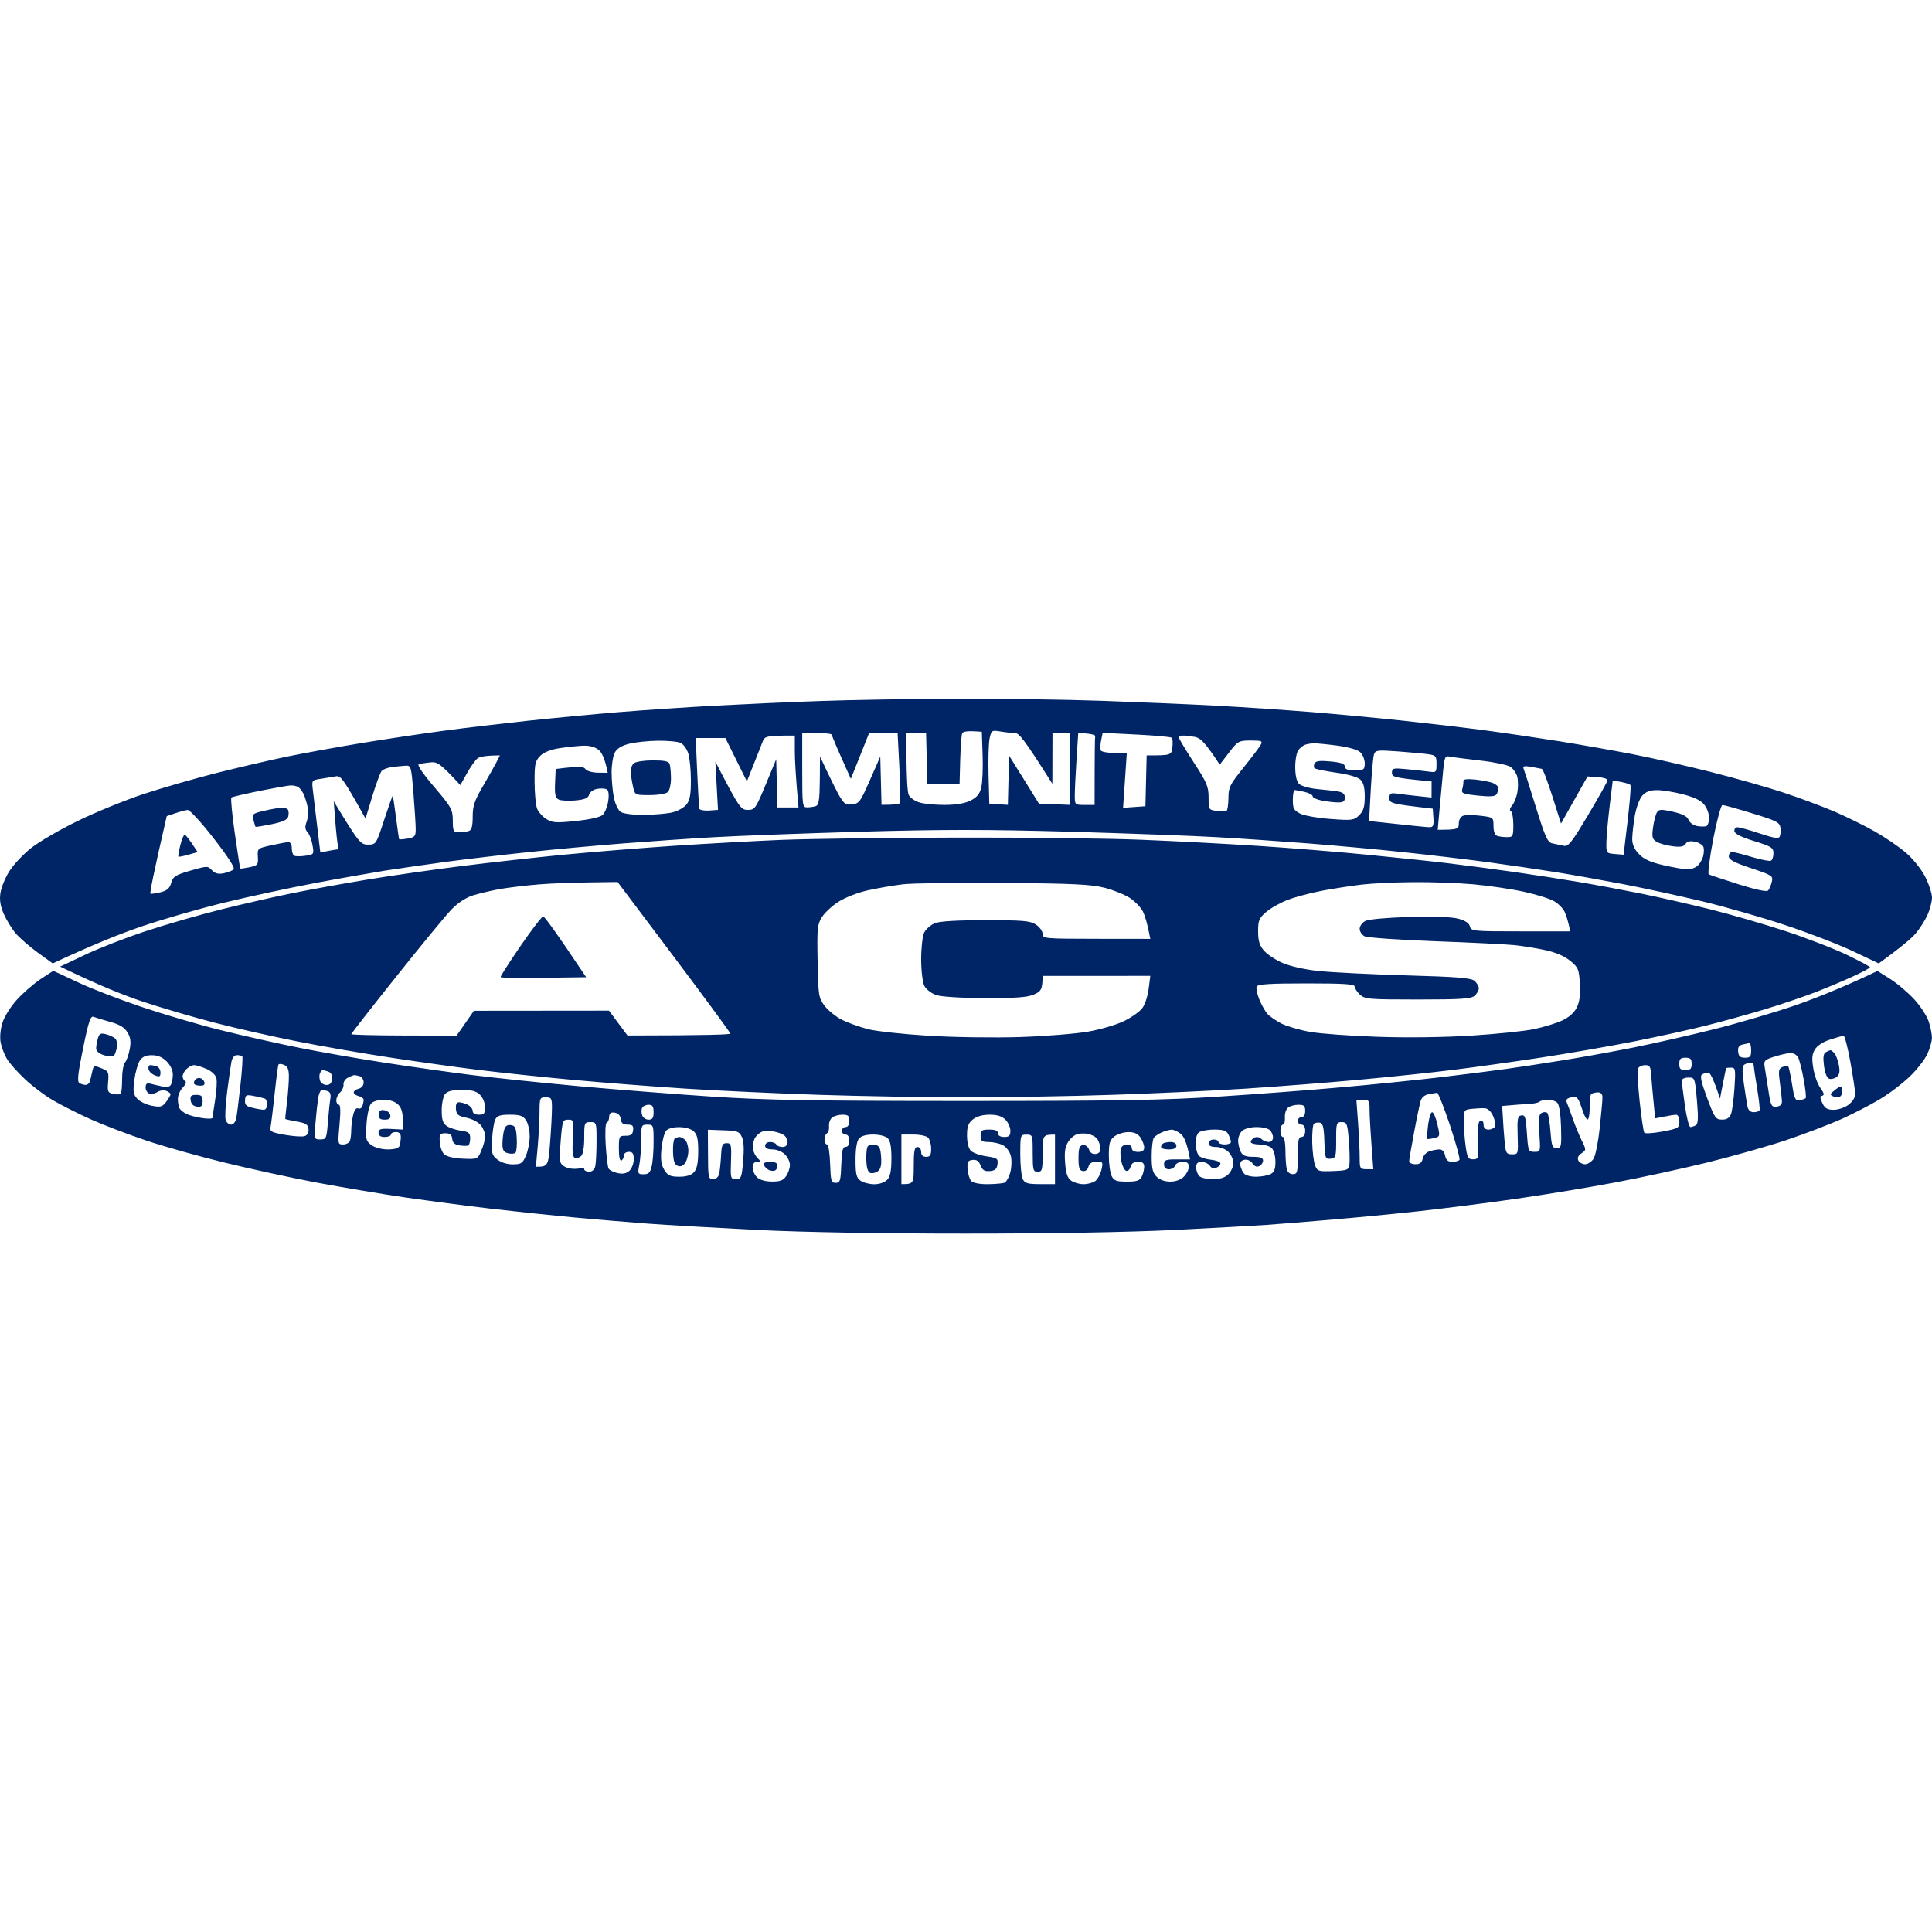
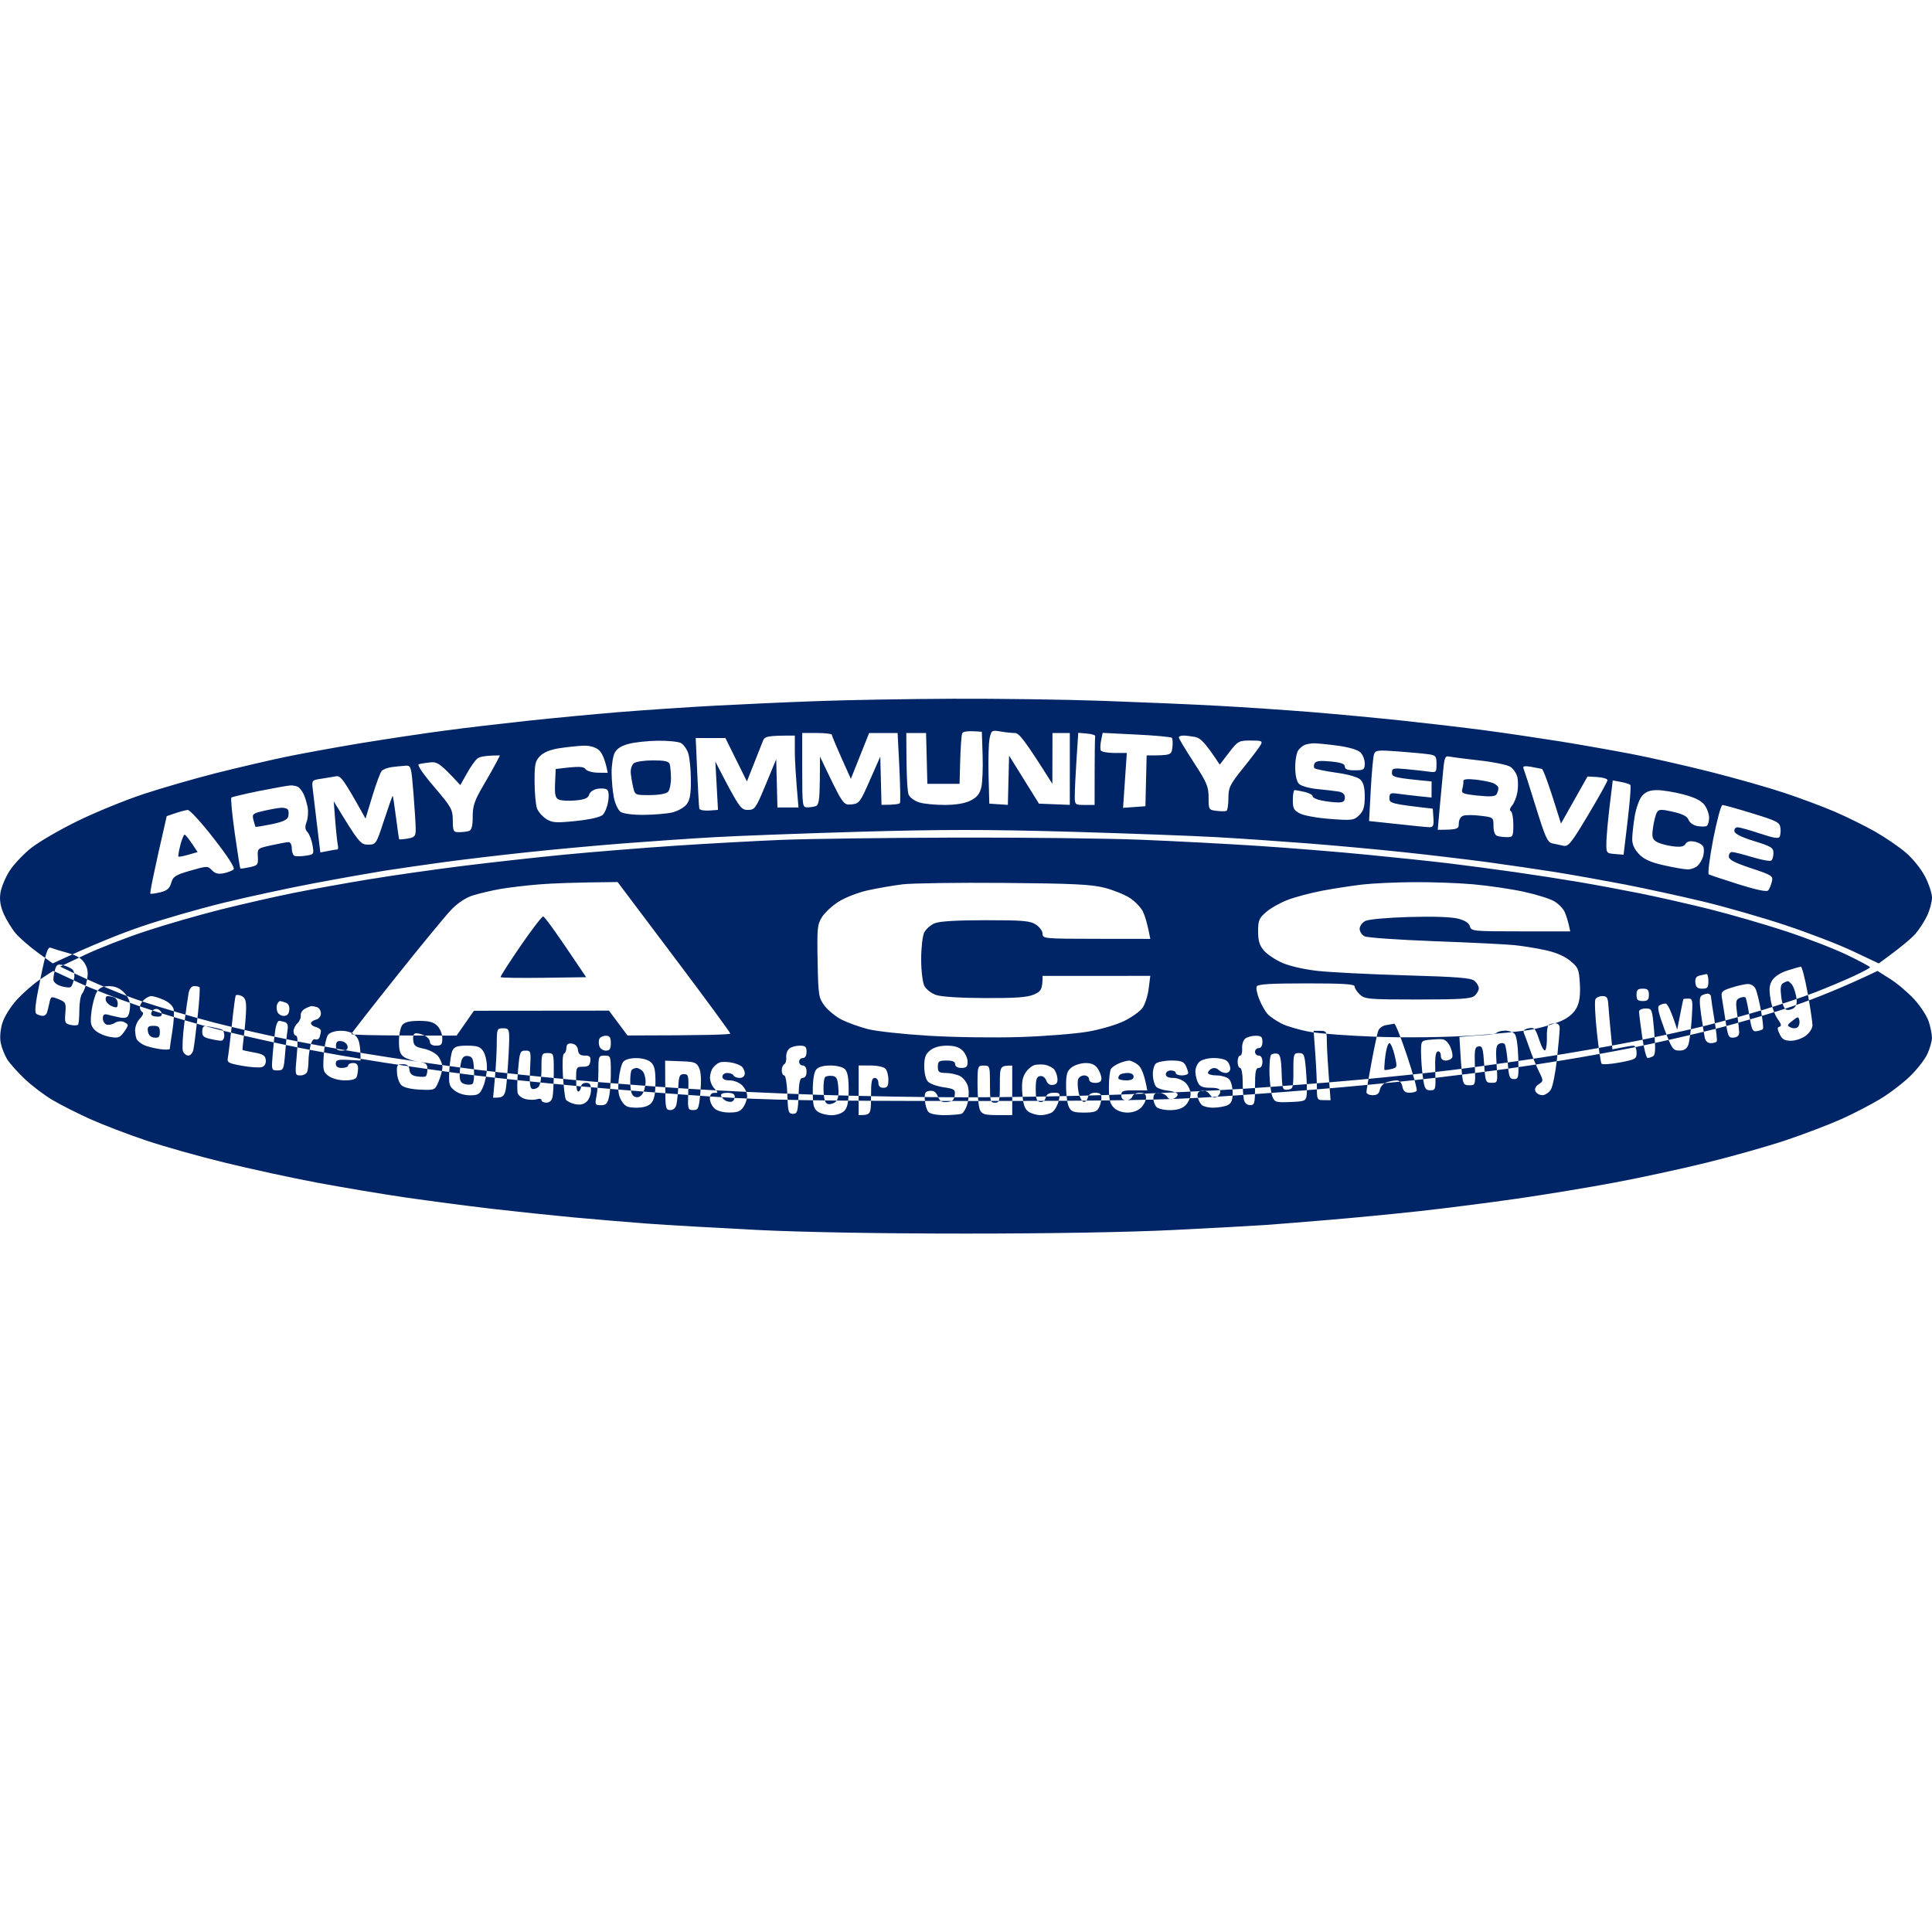
<svg xmlns="http://www.w3.org/2000/svg" version="1.2" viewBox="0 0 3000 3000" width="3000" height="3000">
  <title>ASSP</title>
  <style>
		.s0 { fill: #002566 } 
	</style>
-   <path id="Color Fill 45" fill-rule="evenodd" class="s0" d="m1271.4 1088.6c-46.1 1.6-118.9 4.9-161.6 7.2-42.7 2.3-109.7 6.8-148.8 10-39.2 3.2-103.2 9.3-142.4 13.5-39.1 4.2-97.1 11-128.8 15.3-31.8 4.2-89.8 12.9-128.9 19.3-39.2 6.5-92 16.1-117.4 21.4-25.4 5.3-73.8 16.6-107.7 25.1-33.8 8.6-84.9 23.3-113.5 32.8-28.6 9.5-74.4 28.2-101.9 41.7-27.5 13.4-60 32.3-72.2 42-12.1 9.6-27.3 25.8-33.6 35.8-6.4 10.1-12.6 25.2-13.9 33.7-1.7 11-0.2 20.4 5.1 32.7 4.2 9.5 12.6 23.2 18.7 30.4 6.2 7.2 21.6 20.6 34.3 29.8l23.1 16.7c62.6-29.4 106.8-46.8 138.5-57.6 31.7-10.8 88.9-27.3 127-36.6 38-9.3 101.2-22.9 140.4-30.3 39.1-7.4 88.5-16.1 109.6-19.5 21.2-3.3 63.6-9.4 94.3-13.6 30.7-4.1 88.7-11 128.9-15.2 40.2-4.3 106.8-10.4 148.1-13.6 41.2-3.2 104.4-7.6 140.4-9.6 36-2.1 138.1-5.9 227-8.5 126.5-3.6 197.1-3.6 325.1 0 89.9 2.6 192.9 6.4 228.9 8.5 36 2 99.2 6.4 140.4 9.6 41.3 3.2 107.9 9.3 148.1 13.6 40.3 4.2 99.1 11.3 130.9 15.5 31.7 4.3 79.3 11.3 105.8 15.5 26.4 4.2 74.9 12.9 107.7 19.2 32.8 6.4 87.3 18.3 121.2 26.4 33.8 8.1 91 24.5 126.9 36.4 36 11.9 83.6 30.2 105.8 40.7l40.4 19.1c35.8-25.9 51.2-39.3 57.4-46.5 6.1-7.2 14.3-20 18.2-28.5 3.8-8.4 7-20.6 7.1-26.9 0.1-6.4-4.7-21-10.5-32.5-6.1-11.9-18.9-28-29.9-37.4-10.5-9.1-32.2-23.9-48-32.9-15.9-9-44.1-22.9-62.6-30.9-18.5-7.9-54-21.2-78.8-29.4-24.9-8.3-76.4-22.9-114.5-32.5-38.1-9.6-92.6-22-121.2-27.5-28.5-5.5-78.8-14.4-111.6-19.7-32.7-5.2-84.7-12.9-115.4-17-30.7-4.1-87.8-10.8-126.9-15-39.2-4.2-104.1-10.3-144.3-13.6-40.2-3.2-105.1-7.6-144.3-9.7-39.1-2.2-119.6-5.6-178.9-7.7-59.2-2.1-164-3.6-232.7-3.3-68.8 0.3-162.8 1.9-209 3.6zm222.6 50.4c-1.1 2.8-2.4 21.5-3 41.6l-1 36.5h-50l-2-78.9h-30.7c0 68.6 1.7 92 3.8 96.2 2.1 4.3 9.5 9.5 16.4 11.6 6.8 2.2 24.6 3.9 39.4 3.9 17.9-0.1 31.4-2.4 40.2-6.8 9.8-4.9 14.2-10.4 16.6-20.2 1.8-7.4 2.8-29.9 2.1-50l-1.2-36.6c-23.4-1.9-29.3-0.5-30.6 2.7zm42.7 7.4c-1.6 7.2-2.3 32.9-1.7 57.3l1.2 44.2 28.8 1.9 1.9-76.5 46.4 74.6 47.9 1.9v-111.6h-26.9l-0.2 78.9c-44.4-70.3-51.7-78.9-58.5-78.9-4.8 0-14.8-1.1-22.4-2.4-13.1-2.2-13.8-1.7-16.5 10.6zm-291 49.6c0 55.1 0.3 57.7 7.7 57.7 4.2 0 10.3-0.9 13.4-2 4.6-1.5 5.9-9.7 6.2-39.4l0.3-37.5c35.7 75.2 36 75.5 48.6 74.3 12.2-1.1 13.6-3 28.9-37.7l16.1-36.6 1.9 75c20.9 0 27.7-1.3 28.6-2.9 1-1.6 0.5-26.7-0.9-55.8l-2.7-52.9h-44.2l-28.4 71.2c-22.9-50.7-29.5-66.7-29.4-68.3 0-1.6-10.3-2.9-23-2.9h-23.1zm425.9-16.5c-1.5 22.9-2.7 48-2.7 56 0 14.2 0.2 14.4 15.4 14.4h15.4c0-80.5 0.4-105.2 0.9-106.7 0.6-1.6-5.1-3.5-12.6-4.1l-13.7-1.2zm38.2-29.8c-1.3 6.5-1.5 13.5-0.5 15.6 1.1 2.1 10.6 3.9 21.2 3.9h19.2l-5.8 85.2 34.7-2.5 1.9-78.9c38 0 38.5-0.3 40-12.5 0.8-6.9 0.4-13.6-1-14.9-1.4-1.3-26.1-3.6-54.9-5l-52.4-2.6zm-525.3 1.2c-1.9 4.7-8.2 20.7-14 35.5l-10.7 27-33.4-67.4h-46.1c3.5 82 5 107.6 5.6 109.7 0.6 2.1 7.4 3.4 15.1 2.9l13.9-1-4.1-75c37.3 72.3 39.6 75 50.3 75 11 0 12.3-1.8 27.9-39.3l16.3-39.4 1.9 74.9h32.7c-4.4-49.2-5.7-74.3-5.7-87.6v-24c-43.7 0-46.7 1-49.7 8.7zm646-5.8c-0.1 1.6 10.3 18.9 23 38.5 20.5 31.4 23.2 37.8 23.2 54.8 0 18.8 0.2 19.2 12.5 20.7 6.8 0.8 13.8 0.8 15.3 0 1.6-0.8 2.9-9.7 3-19.8 0-16.5 2.1-20.9 23.2-47.1 12.8-15.9 24.9-31.9 26.9-35.6 3.3-6 1.6-6.7-15.5-6.7-18.5 0-19.9 0.7-33.7 18.7l-14.4 18.7c-23.4-35.5-30-41.3-38.5-43-6.4-1.2-14.6-2.2-18.3-2.1-3.7 0-6.7 1.3-6.7 2.9zm-854 9.9c-11.9 3.1-18.7 7.5-22.1 14.1-2.6 5.3-4.8 19.2-4.7 30.8 0.1 11.6 1.6 29 3.5 38.5 1.9 9.5 6.6 19.5 10.4 22.2 4.2 2.9 18.6 4.8 35.9 4.7 15.8-0.1 35.8-1.8 44.2-3.7 8.5-2 18.5-7.6 22.3-12.4 5.3-6.8 6.9-15.8 6.8-37.8 0-15.8-1.9-34.4-4-41.3-2.2-6.9-7.4-14.2-11.6-16.4-4.2-2.1-20.3-3.7-35.6-3.5-15.3 0.2-35.6 2.3-45.1 4.8zm1050.2 1.4c-3.2 1.1-8 4.9-10.6 8.4-2.7 3.4-4.9 15.3-4.9 26.5 0.1 12.7 2.2 22.3 5.9 25.9 3.2 3.2 15.7 6.8 27.9 8 12.1 1.1 26.9 2.9 32.7 3.8 7.4 1.2 10.6 4 10.6 9.4 0 5.8-2.6 7.7-10.6 7.6-5.8 0-17.1-1.3-25.1-2.9-8-1.5-14.4-4.5-14.3-6.6 0-2.2-5.5-5.2-12.5-6.8-6.9-1.6-13.9-2.9-15.5-2.9-1.5 0-2.8 7-2.8 15.4 0 13.3 1.6 16.2 11.5 21.2 6.4 3.2 27.6 6.9 47.1 8.3 33.2 2.5 36.2 2.1 44.3-5.7 6.7-6.6 8.7-12.8 8.8-28.6 0-14.5-1.9-22-6.8-26.8-4.2-4-18.7-8.2-37.6-10.8-16.9-2.4-32-5.5-33.5-6.9-1.5-1.4-1.5-4.9 0-7.6 2-3.7 8.7-4.5 24.8-2.9 16.2 1.5 22.2 3.7 22.2 7.9 0 4.2 4.2 5.8 15.3 5.8 14.2 0 15.4-0.9 15.6-10.6 0-5.8-3-13.6-6.8-17.2-4.2-4.1-17.9-8.1-35.7-10.5-15.9-2.1-32.3-3.7-36.5-3.6-4.3 0.1-10.3 1.1-13.5 2.2zm-1158 5.4c-13.8 2.1-24.3 6.3-29.9 12-7.8 7.8-8.8 12.6-8.7 40.5 0.1 17.5 1.8 36.1 3.9 41.4 2.2 5.3 8.7 12.6 14.5 16.2 9.2 5.7 15 6.1 45.9 2.9 21.8-2.3 37.8-5.9 41.5-9.5 3.4-3.2 7.2-12.7 8.5-21.1 1.5-9.8 0.7-16.5-2.1-18.3-2.4-1.6-9.1-2.1-15-1-5.9 1.1-11.4 5-12.5 9-1.4 5.4-6.6 7.6-21.1 9-10.6 1-22.3 0.4-26-1.3-5.4-2.6-6.5-7.5-5.8-25.3l1-22.2c37.3-4.7 43.2-4 46.2 0.1 2.1 3 10.6 5.5 19.2 5.6l15.4 0.2c-4.3-22.4-9.5-32-14.3-35.8-5.6-4.4-14.4-6.7-24.2-6.3-8.4 0.4-24.9 2.1-36.5 3.9zm1264.8 9.7c-1.3 4-3.6 28.9-5 55.3l-2.6 48.1c67.7 7.4 90.4 9.6 94.1 9.6 5.4 0 6.6-2.8 5.8-14.4l-1-14.4c-64.9-7.4-67.4-8.3-67.3-16.4 0-7.5 1.6-8.4 12.5-6.9 6.9 1 21.6 2.7 32.7 3.9l20.2 2.1 0.1-25c-58.1-5.5-61.6-6.7-61.6-13.5 0-7 1.8-7.5 22.1-5.6 12.1 1.1 27.7 2.9 34.6 3.8 12.1 1.7 12.5 1.3 12.5-11.7 0-12.2-1.1-13.6-12.5-15.2-6.9-1-28.2-3-47.3-4.4-32-2.3-35-2-37.3 4.7zm-1392.2 6.3c-3.3 2.6-10.7 13-16.3 23.1l-10.2 18.2c-31.5-34.1-35.5-36.3-46.7-35.3-7.1 0.7-15.1 2-17.8 2.9-2.9 1 6.5 14.9 24 35.3 26.8 31.5 28.7 34.9 28.8 52 0.1 16.9 0.9 18.2 9.8 18.2 5.2 0 12.2-0.8 15.3-1.9 4.2-1.4 5.8-7.6 5.8-22.1 0-16.7 2.7-24.8 15.7-47.1 8.7-14.8 18.2-31.7 21.2-37.5l5.4-10.6c-22.5 0-31.7 2.1-35 4.8zm1499.6 19.3c-1.3 13.2-3.7 39.1-5.4 57.7l-3 33.7c31.2-0.1 32.7-1 32.7-9.7 0-5.7 2.8-10.7 6.8-12.1 3.7-1.4 15.8-1.4 26.9 0 20 2.4 20.2 2.6 20.2 15.9 0 8.6 2.1 14.2 5.8 15.4 3.1 1.1 10.1 1.9 15.4 1.9 8.9 0 9.6-1.2 9.6-19.2 0-10.6-1.8-20.1-3.9-21.2-2.3-1.1-1.5-4.6 1.9-8.6 3.2-3.7 6.8-12.8 8.2-20.2 1.4-7.4 1.4-18.2 0-24.1-1.3-5.8-6.3-13-11-16-4.8-3-26-7.4-47.2-9.7-21.1-2.4-42.1-5.1-46.6-6-7.3-1.7-8.3 0.3-10.4 22.2zm-1256.8-11.8c-3 2.5-5.1 9-4.7 14.4 0.4 5.4 2.1 15.5 3.7 22.4 2.9 12.5 3 12.6 26.2 12.5 13.4 0 25.2-2.1 27.9-4.9 2.6-2.6 4.7-12.1 4.7-21.1-0.1-9-1-19-2-22.2-1.5-4.3-8.1-5.7-26.2-5.7-13.3 0-26.6 2-29.6 4.6zm-375.6 5.8c-6.6 0.9-13.8 3.6-15.9 6.1-2.2 2.6-8.7 20.2-14.5 39.3l-10.5 34.6c-34.9-62.7-38.7-67.1-46.1-65.6-4.8 0.9-15.2 2.6-23.1 3.8-14.2 2.1-14.4 2.4-12.7 16.6 1 7.9 4 33.2 6.7 56.1l5 41.7c17.9-3.6 24.4-4.6 26-4.6 1.6 0.1 2.1-3 1.2-6.7-0.8-3.7-2.7-20.5-4-37.5l-2.4-30.7c39.3 64.9 41.7 67.3 53.3 67.3 12.4 0 12.6-0.3 25-38.3 6.9-21 12.9-37.9 13.3-37.5 0.5 0.4 2.8 15.5 5.1 33.5 2.3 17.9 4.5 33.2 4.9 33.9 0.4 0.6 6.4 0.2 13.2-1 11.1-1.9 12.5-3.6 12.5-14.7 0-6.8-1.6-31.9-3.5-55.8-3.4-42-3.8-43.2-12.5-42.6-4.9 0.3-14.4 1.3-21 2.1zm1757.2 2.1c1.1 2.6 9.8 29.5 19.1 59.7 14.6 47.1 18.2 55.2 25.7 56.7 4.7 1.1 12.5 2.7 17.3 3.7 7.6 1.6 12.3-4.4 38.4-48.1 16.4-27.5 29.9-51.6 29.9-53.8 0-2.1-7-4.2-15.5-4.8l-15.5-0.9-41.2 73.1c-20.1-65-27.7-84.3-29.8-84.9-2.1-0.5-9.9-2-17.2-3.3-9.9-1.6-12.8-0.9-11.2 2.6zm-93.4 19.7c0.3 2.4-0.4 7.8-1.6 12-1.9 7 0.4 8 24.1 10.5 19 2 27 1.4 29-2 1.6-2.5 2.9-6.8 2.9-9.4 0.1-2.7-3.8-6.3-8.6-8.2-4.7-1.8-17.1-4.2-27.4-5.3-12.7-1.3-18.7-0.5-18.4 2.4zm227.2 38.2c-2.6 21.6-4.9 47-5.1 56.5-0.3 17.1-0.1 17.4 13.2 18.5l13.5 1.1c10.2-82.2 11.9-107.2 10.4-108.5-1.5-1.3-8.2-3.4-15-4.6l-12.2-2.3zm-2096.9-22.9c-22.5 4.6-42 9.2-43.3 10.2-1.3 1.1 1.1 26.2 5.3 55.8 4.2 29.6 8.1 54.2 8.6 54.5 0.6 0.4 7.1-0.6 14.5-2.1 12.5-2.7 13.4-3.9 12.7-16.1-0.8-13.1-0.7-13.2 21.1-18 12.1-2.7 24.2-4.9 26.8-4.9 2.7 0.1 4.8 4.4 4.8 9.7 0 5.3 1.8 10.5 3.9 11.5 2.1 1.1 9.9 1.1 17.3 0 13.2-1.9 13.4-2.2 11-16.3-1.3-8-4.8-17-7.7-20.2-4-4.4-4.4-8.4-1.4-16.4 2.1-5.8 2.8-16.2 1.4-23-1.4-6.9-4.2-16-6.3-20.2-2.2-4.3-5.8-9-8.2-10.6-2.3-1.5-7.7-2.6-11.9-2.5-4.2 0.2-26.1 4.1-48.6 8.6zm2147.5 7.3c-4.4 5-9.4 18.6-11.7 31.8-2.1 12.7-3.9 28.7-3.9 35.6 0 8.4 3.4 16 10.6 23.4 7.7 8.1 18 12.7 38.5 17.3 15.3 3.5 32.1 6.4 37.2 6.4 5.1 0 12.1-2.6 15.4-5.8 3.3-3.1 7.1-9.6 8.4-14.4 1.3-4.8 1.6-11.3 0.6-14.4-1-3.2-6.8-6.9-13-8.3-7.8-1.7-12.3-0.7-15 3.4-2.9 4.4-8 5.2-21.1 3.4-9.6-1.3-20.6-4.5-24.5-7.2-6-4-6.8-7.8-4.7-22.1 1.3-9.5 4-19.9 6-23.1 3-5 6.4-5.1 24.9-1 15.1 3.5 22.2 7.1 24.2 12.6 1.6 4.3 7.6 8.5 13.5 9.6 5.8 1 12.3 1 14.4 0 2.1-1.1 3.9-6.7 4-12.5 0.1-5.9-3.1-14.9-7.1-20.2-5-6.7-15-11.7-32.8-16.4-14.1-3.7-32.5-6.7-40.9-6.7-10.9 0-17.4 2.4-23 8.6zm110.2 67.4c-5.6 29.1-8.7 53.7-6.9 54.8 1.8 1 22.6 8 46.1 15.4 27.9 8.7 44 12.1 46.1 9.6 1.9-2.1 4.4-8.2 5.7-13.5 2.2-9.1 0.7-10.1-32.3-21.1-26.1-8.7-34.6-13.2-34.5-18.3 0-3.7 2.2-6.8 4.9-6.8 2.6-0.1 16.5 3.4 30.7 7.7 14.3 4.3 27.7 6.9 29.8 5.8 2.2-1 3.9-6.2 3.9-11.5 0-8.7-3-10.6-29.8-18.9-19.6-6-30.2-11.3-30.8-15.3-0.5-3.4 1.6-6.2 4.8-6.2 3.2 0 18.8 4.3 34.6 9.6 21.9 7.3 29.4 8.5 31 4.8 1.2-2.6 1.7-8.9 1-13.9-1-8.1-6.2-10.7-43.5-22.1-23.3-7.2-44.2-13-46.4-13-2.3 0-8.7 23.8-14.4 52.9zm-2250.7-43.8c-17.2 4-18.4 5-16.1 13.9 1.4 5.3 2.8 10.2 3.2 10.8 0.4 0.6 11.5-1.2 24.8-3.9 17.1-3.5 24.7-6.9 26-11.7 1-3.7 0.9-8.4-0.1-10.5-1.1-2.2-5.9-3.7-10.6-3.4-4.8 0.2-17 2.4-27.2 4.8zm-137.2 3.6l-13.5 4.6c-21.3 92.4-26.5 119.8-25.3 120.4 1.2 0.6 8.2-0.4 15.6-2.2 10.3-2.5 14.2-6 16.7-14.6 2.8-9.9 6.4-12.2 29.8-19 25.9-7.4 26.9-7.5 33.4-0.6 4.9 5.1 9.8 6.4 18.2 4.7 6.4-1.3 13.3-4 15.4-6 2.5-2.3-8.4-19.3-30.8-48.1-19-24.5-37.2-44.4-40.4-44.2-3.1 0.2-11.8 2.5-19.1 5zm7.6 49.8c-2.3 9-3.6 16.9-3 17.6 0.6 0.7 7.6-0.6 15.5-2.9l14.4-4.1c-13.6-20.9-18.8-27-20.2-27-1.4 0-4.5 7.4-6.7 16.4zm934.9-8.4c-41.3 1.7-116.6 5.8-167.4 9.2-50.7 3.4-127.8 9.6-171.2 13.8-43.3 4.2-114.3 12.1-157.7 17.5-43.4 5.4-109.2 14.8-146.2 20.9-37 6.1-89.8 15.6-117.3 21.2-27.6 5.5-77.8 17-111.6 25.4-33.9 8.5-86.7 23.7-117.4 33.9-30.6 10.1-73.1 26.6-94.2 36.7l-38.5 18.2c59.6 29 100.3 45.1 128.9 54.6 28.6 9.5 78.8 24.2 111.6 32.7 32.8 8.5 89.9 21.4 126.9 28.7 37.1 7.4 102 18.7 144.3 25.1 42.3 6.5 104.6 15.2 138.5 19.4 33.9 4.2 99.6 11.1 146.2 15.4 46.5 4.3 125.3 10.4 175 13.6 49.8 3.2 142.4 7.5 205.9 9.6 63.5 2.1 166.5 3.9 228.9 3.9 62.4 0 165.4-1.7 228.9-3.9 63.5-2.1 156.1-6.4 205.8-9.6 49.8-3.3 128.5-9.4 175.1-13.7 46.5-4.2 112.3-11.1 146.2-15.3 33.8-4.2 96.2-12.9 138.5-19.4 42.3-6.4 107.2-17.8 144.3-25.1 37-7.4 87.2-18.4 111.5-24.6 24.4-6.1 65-17.4 90.4-25 25.4-7.7 60.9-19.7 78.9-26.7 18-7 44.4-18.1 58.7-24.7 14.3-6.6 25.9-12.9 25.9-13.9 0-1.1-16-9.7-35.5-19.1-19.6-9.5-62.5-26.1-95.3-36.9-32.8-10.8-86.4-26.3-119.2-34.5-32.8-8.1-81.3-19.1-107.8-24.4-26.4-5.3-68.8-13.2-94.2-17.5-25.4-4.3-70.4-11.3-100-15.5-29.7-4.2-75.5-10.3-102-13.5-26.4-3.2-83.6-9.2-127-13.4-43.3-4.3-118.6-10.4-167.3-13.6-48.7-3.2-131.8-7.6-184.7-9.7-52.9-2.1-182.7-3.6-288.5-3.3-105.8 0.3-226.1 1.9-267.4 3.5zm-377 69.1c-20.1 1.6-47.8 4.9-61.6 7.3-13.8 2.5-32.8 7-42.3 10-10.7 3.4-23.4 11.8-33.1 21.9-8.7 9.1-47.3 55.9-85.6 104-38.4 48.1-69.8 88.4-69.8 89.4 0 1.1 36.8 2 81.7 2.1l81.8 0.2 26.9-38.6 209.7-0.2 28.8 38.6c123.8-0.1 159.7-1.4 159.6-3 0-1.6-39.4-55.2-87.5-119.1l-87.5-116.2c-65.5 0.6-101 2-121.1 3.6zm563.6 0c-14.8 1.8-39.1 6-53.9 9.3-14.8 3.2-35.1 11.1-45.2 17.5-10 6.3-21.8 17.2-26.1 24.1-7.1 11.3-7.7 17.7-6.7 68.6 1 53.4 1.6 56.7 10.9 69.2 5.5 7.2 17.6 17 27 21.7 9.4 4.6 27.4 11.1 40.1 14.4 12.7 3.3 55.1 7.9 94.3 10.3 39.5 2.4 102.8 3.3 142.3 2 39.2-1.3 86.8-5.1 105.8-8.5 19.1-3.3 44.1-10.7 55.6-16.4 11.6-5.7 24.3-14.7 28.2-20 4-5.2 8.4-18.7 9.8-29.8l2.6-20.3-167.3 0.1c0 21.1-2.4 24.1-13.5 28.9-10.2 4.4-28.6 5.7-76 5.5-37.8-0.1-67.8-2-75.9-4.8-7.3-2.5-15.5-8.9-18.2-14.2-2.7-5.4-4.9-23.6-4.9-41.3 0-17.8 2.1-36 4.7-41.5 2.7-5.3 10.1-11.8 16.4-14.4 7.6-3.1 34.4-4.7 79-4.7 57.8 0 69 0.9 77.9 6.7 5.8 3.7 10.5 10.2 10.5 14.4 0 7.5 2.5 7.7 83.6 7.8l83.7 0.1c-4.5-24-8.4-36.2-11.5-42.5-3.2-6.3-12.3-15.8-20.2-21-8-5.2-25.7-12.4-39.5-15.9-20.4-5.2-48.8-6.6-155.8-7.5-71.9-0.6-142.9 0.4-157.7 2.2zm713.7 0.3c-15.9 1.9-43.6 6.1-61.6 9.5-18 3.4-42.2 9.8-53.9 14.3-11.6 4.4-26.8 12.9-33.6 18.9-11 9.4-12.5 13.1-12.5 30 0 14.6 2.1 21.8 9 29.8 4.9 5.8 17.9 14.5 28.8 19.2 11.6 5.1 34.7 10.3 55.5 12.5 19.5 2.1 80.7 5.2 135.9 6.8 80.7 2.3 101.7 4 106.9 8.6 3.7 3.2 6.6 8.4 6.6 11.6 0 3.1-2.9 8.3-6.5 11.5-5.4 4.7-21.1 5.8-88.3 5.8-76.4 0-82.2-0.5-89.9-7.7-4.5-4.3-8.2-9.9-8.1-12.5 0.1-3.7-17.4-4.8-74.9-4.8-56.3 0-75.6 1.2-77.2 4.8-1.2 2.6 0.6 11.7 4.1 20.2 3.4 8.4 9.2 18.6 12.7 22.5 3.6 3.9 13.5 10.7 21.9 15 8.5 4.2 28.4 10 44.3 12.8 15.8 2.8 62.6 6.2 103.8 7.6 45.3 1.6 103.3 0.9 146.2-1.8 39.2-2.5 83.3-7 98.1-10.2 14.8-3.1 34.3-9.1 43.3-13.3 10.4-4.8 18.7-12.2 22.6-20.1 4.4-8.9 5.8-19.7 4.8-37-1.3-22.5-2.5-25.3-14.9-35.5-8.7-7.2-22.3-13.1-38.5-16.6-13.7-3-35.3-6.5-48-7.8-12.7-1.3-68.6-4.1-124.1-6.1-55.6-2.1-104.5-5.5-108.7-7.6-4.2-2.1-7.7-7.3-7.7-11.6 0-4.2 3.9-9.7 8.7-12.2 5-2.6 33.5-5.2 68.2-6.2 37.2-1.1 65.8-0.1 76 2.6 11 2.9 17 6.8 18.3 12 1.9 7.4 5.1 7.7 78.9 7.7h76.9c-3.4-16.4-6.4-25.4-8.9-30.6-2.5-5.2-9.7-12.5-16.1-16.2-6.3-3.8-27.5-10.4-47.1-14.7-19.6-4.3-55.1-9.5-78.9-11.6-23.8-2.1-65.8-3.6-93.3-3.3-27.5 0.2-63 1.9-78.8 3.7zm-1307.2 95.8c-17.4 25.4-31.3 47-30.7 48 0.5 1 30.6 1.5 66.9 1l66-0.9c-48.9-73.1-64.7-94.3-66.8-94.3-2 0-18 20.8-35.4 46.2zm-745.4 51.3c-10.5 7.1-27 21.4-36.5 31.9-9.9 10.9-19.5 26.4-22.5 36.2-3.1 10.4-4.1 22.5-2.5 30.6 1.5 7.4 5.9 18.7 9.7 25 3.8 6.4 16.2 20.3 27.5 31 11.2 10.7 30.9 25.6 43.6 33 12.7 7.5 39.1 20.8 58.6 29.6 19.6 8.8 58.6 23.7 86.6 33.1 28 9.4 83 24.9 122.2 34.4 39.1 9.6 103.2 23.5 142.3 30.9 39.2 7.3 101.5 17.8 138.5 23.2 37 5.3 96.8 13.2 132.7 17.4 36 4.2 93.1 10.2 127 13.4 33.9 3.1 85.8 7.5 115.4 9.7 29.6 2.2 105.8 6.6 169.3 9.8 72.2 3.6 193.9 5.7 325.1 5.7 130.7 0 252.4-2.1 323.2-5.6 62.4-3.1 127.3-6.7 144.2-7.9 17-1.2 61.1-4.8 98.1-7.9 37.1-3.1 99.4-9.1 138.5-13.4 39.2-4.3 107.6-13 152-19.4 44.4-6.4 112.8-17.7 152-25.1 39.1-7.3 103.2-21.2 142.3-30.8 39.2-9.6 94.6-25.3 123.1-34.8 28.6-9.6 67.6-24.5 86.6-33 19-8.6 46.3-22.7 60.5-31.4 14.3-8.6 34.9-24.4 45.8-35 10.9-10.5 23-26.1 26.9-34.6 3.9-8.4 7.1-19.7 7.1-25 0-5.3-2.1-16.5-4.8-24.8-2.6-8.4-12.6-24-22.3-34.7-9.8-10.6-26.6-25-37.6-31.9l-19.8-12.5c-55.2 26.3-97.2 42.8-128.9 53.8-31.7 10.9-88 27.4-125 36.7-37.1 9.3-93.3 22-125.1 28.4-31.7 6.3-80.2 15.1-107.7 19.5-27.5 4.5-68.2 10.7-90.4 13.8-22.2 3.1-69 9-103.9 13.1-34.9 4.1-102.4 11-150 15.2-47.6 4.3-133.3 10.8-190.5 14.5-84.5 5.6-158.1 6.9-394.3 6.9-235.7 0-310.1-1.3-394.4-6.8-57.1-3.8-150.6-11.1-207.7-16.3-57.1-5.2-131.6-13-165.4-17.3-33.9-4.2-94.9-12.9-135.7-19.2-40.7-6.3-100.4-16.7-132.7-23.2-32.3-6.5-86.4-18.6-120.2-27-33.9-8.4-89.7-24.8-124.1-36.4-34.4-11.6-79-28.8-99.1-38.4-20.1-9.5-36.9-17.3-37.5-17.3-0.5 0-9.6 5.8-20.2 12.9zm66.4 107.2c-8.1 39.5-9.4 51.8-5.7 54 2.6 1.5 6.9 2.8 9.5 2.8 2.7 0.1 5.6-2.1 6.5-4.7 0.8-2.6 2.6-9.6 3.8-15.4 2.2-10.2 2.7-10.4 14.2-5.8 11.2 4.5 11.9 5.9 10.6 21.4-1.3 15-0.5 16.7 8.2 18.6 5.3 1.1 10.5 0.9 11.6-0.5 1-1.5 1.9-11.7 1.9-22.8 0-11.1 2-22.7 4.6-25.7 2.5-2.9 5.8-12.3 7.3-20.8 2.1-11.4 1.2-18.1-3.6-25.9-4.6-7.6-12.1-12.2-26.6-16.2-11.1-3-22.8-6.6-26-7.9-4.7-1.9-7.8 7.2-16.3 48.9zm23-15.5c-1.5 4.9-2.7 12-2.7 15.7-0.1 4.2 4.5 8.1 12.4 10.6 6.9 2.1 13.7 2.5 15.1 0.9 1.5-1.6 3.5-7.3 4.7-12.8 1.1-5.4-0.1-11.8-2.6-14.1-2.6-2.3-9.1-5.3-14.5-6.7-8-2.1-10.2-0.9-12.4 6.4zm2689.9 1.9c-10.7 3.4-20 9.4-23.6 15.2-4.6 7.4-5.1 13.9-2.6 29.5 1.8 11 6.8 24.8 11.1 30.6 5.5 7.5 6.4 11 3 11.9-3.9 1-3.9 3.3 0 11.5 3.7 8 7.6 10.3 17.3 10.4 6.9 0.1 17.3-3.4 23.1-7.7 6.1-4.5 10.6-11.5 10.6-16.5 0-4.7-3.4-27.2-7.5-50-4.1-22.7-8.9-41.2-10.6-40.9-1.7 0.2-11.1 2.9-20.8 6zm-136.2 7.8c-5.4 1.2-7.4 4.4-6.7 11.1 0.7 7.1 3.2 9.3 10.6 9.3 8.1 0 9.6-1.8 9.6-11.6 0-6.3-1.3-11.3-2.9-11.1-1.6 0.3-6.3 1.3-10.6 2.3zm129.5 11.8c-3.8 2-4.6 7.8-2.9 21.1 1.4 11.2 4.5 19 8.1 20.2 3.1 1 8.4-0.3 11.7-2.9 4.3-3.5 5.2-8.4 3.3-18.3-1.4-7.4-4.5-15.7-6.9-18.4-2.4-2.8-5.2-4.9-6.2-4.8-1.1 0.2-4.3 1.5-7.1 3.1zm-80.4 7.1c-14.9 4.8-16.2 6.3-14.6 15.9 1 5.8 3.6 22.3 5.8 36.6 3.6 23.6 4.7 25.8 12.6 25 5.9-0.7 8.6-3.4 8.4-8.7-0.2-4.2-1.6-17.2-3.2-28.8-2.5-18.5-2-21.6 4.1-24.1 3.9-1.6 7.9-1.9 9-0.6 1 1.3 3.7 13.9 5.9 27.9 3.5 22.3 5 25.4 11.6 24.3 4.1-0.7 8.4-2.2 9.4-3.1 1.1-1-0.2-13.9-2.9-28.5-2.6-14.7-6.5-30.2-8.6-34.4-2.3-4.6-7.4-7.5-12.5-7.2-4.8 0.2-16 2.8-25 5.7zm-2537.9 6.3c-3 4.8-6.8 18.2-8.3 29.8-2.3 17.9-1.6 22.4 4.5 29.1 4 4.4 14.2 9.3 22.7 10.9 13.4 2.6 16.2 1.8 22.2-6 3.8-4.9 6.9-10.3 6.8-11.9-0.1-1.6-3.2-4-6.9-5.3-3.7-1.4-9.8-0.6-13.5 1.9-3.7 2.4-9.3 3.5-12.5 2.5-3.2-1.1-5.8-5.4-5.8-9.6 0-5.5 2-7.2 6.8-6 3.7 1 11.9 2.9 18.3 4.3 7.9 1.7 12.4 0.9 14.3-2.7 1.6-2.9 2.9-10 2.9-15.8 0-6.3-3.9-14.6-9.6-20.2-6.5-6.6-13.8-9.7-23-9.7-9.6 0-14.9 2.4-18.9 8.7zm142.4 1.9c-1.1 5.8-4.1 27-6.7 47.1-2.6 20.2-3.5 39.6-2.1 43.3 1.4 3.7 5.2 6.8 8.4 6.8 3.1 0 6.6-3.9 7.7-8.7 1.1-4.8 4.1-28.2 6.7-52.2 2.7-23.9 3.9-44.3 2.9-45.3-1.1-1-4.9-1.7-8.4-1.7-4 0.1-7.3 4.2-8.5 10.7zm2248.3 2.9c0 7.7 1.9 9.6 9.6 9.6 7.7 0 9.6-1.9 9.6-9.6 0-7.7-1.9-9.6-9.6-9.6-7.7 0-9.6 1.9-9.6 9.6zm-2175.2 1.1c-0.8 1.5-3.5 21.8-5.9 45.1-2.5 23.2-5.3 46.2-6.2 50.9-1.6 8 0.3 9.1 22.3 13.1 13.2 2.3 27 3.2 30.7 1.9 4.2-1.5 6.4-5.7 5.8-11-0.8-6.9-4.3-9.2-18.3-11.6-9.5-1.7-17.5-3.5-17.8-4-0.2-0.5 0.9-12.1 2.6-25.9 1.7-13.7 3-31.7 3-39.9 0-11.1-1.9-15.8-7.4-18.1-4.1-1.8-8-2-8.8-0.5zm2276.4-0.1c-3.6 2.2-3.8 9.4-0.9 29.8 2.1 14.8 4.7 30.8 5.6 35.6 1.2 5.5 4.6 8.6 9.5 8.6 4.3 0 8.4-1.3 9.2-2.9 0.8-1.5-0.9-16.7-3.7-33.6-2.8-16.9-5.2-33-5.3-35.6-0.1-2.7-2.3-4.8-5-4.8-2.6 0.1-6.9 1.4-9.4 2.9zm-2478.2 7.2c0.7 3.5 5.2 7.8 10 9.6 7.2 2.8 8.6 2.1 8.6-4.3 0-4.3-2.6-8.6-5.7-9.6-3.2-1.1-7.7-2-10-2-2.3 0-3.6 2.9-2.9 6.3zm59-0.2c-3.5 3.3-6.2 8.5-6 11.5 0.1 3 2 6.4 4.1 7.4 2.1 1.1 0.4 5.4-3.8 9.7-4.3 4.2-7.7 12.4-7.7 18.2 0.1 5.8 1.3 12.5 2.9 14.8 1.6 2.4 6.3 6 10.5 8.2 4.3 2.1 15.1 5 24.1 6.3 9 1.4 16.3 1.2 16.4-0.4 0-1.6 1.8-14.2 4-27.9 2.2-13.8 3.1-28.9 1.9-33.7-1.3-5.1-7.6-11-15.6-14.4-7.4-3.2-15.9-5.8-19-5.8-3 0-8.3 2.7-11.8 6.1zm2254.2-1.3c-1.5 2.7-0.5 25.6 2.2 51 2.7 25.4 6 47.5 7.3 49.2 1.3 1.6 14.1 0.8 28.4-1.9 24.6-4.7 26-5.5 26-15.5-0.1-6-2.2-10.6-4.9-10.5-2.7 0-11.1 1.3-18.7 2.9l-14 2.7c-4.1-41.7-5.7-60.3-6.2-68.2-0.7-12-2.3-14.5-9.2-14.5-4.5 0-9.5 2.2-10.9 4.8zm136.5 0c-0.3 0.6-2.5 11.4-5 24.1l-4.5 23.1c-10.2-31.3-15.4-40.4-18.1-40.4-2.7 0-7.1 1.3-9.7 2.9-3.5 2.1-1.6 11.3 7.8 36.5 11.6 31 13.4 33.6 23.2 33.6 7.4 0.1 11.5-2.5 13.9-8.6 1.8-4.7 4.2-22.9 5.4-40.4 1.9-29.4 1.5-31.7-5.3-31.7-4 0-7.5 0.4-7.7 0.9zm-2183.4 7.7c-1.3 2.7-1.2 7.9 0.1 11.6 1.2 3.7 5.8 6.7 10 6.7 5.3 0 8-2.9 8.6-9.2 0.6-5.8-1.5-10.1-5.8-11.5-3.6-1.3-7.6-2.4-8.7-2.4-1.1 0-3 2.2-4.2 4.8zm43.1 7.1c-4.1 2.1-7 6.8-6.6 10.4 0.5 3.6-1.9 9.2-5.2 12.3-3.4 3.2-6.1 8.8-6 12.6 0.1 3.7 1.9 6.7 4 6.7 2.5 0 2.9 10.9 1 30.8-2.8 30.2-2.7 30.8 5.8 30.8 4.7 0 9.5-2.7 10.5-5.8 1.1-3.2 1.9-10.6 1.9-16.4 0-5.8 1.3-16.3 2.9-23.2 1.9-8 4.7-11.9 7.7-10.6 2.7 1.2 5.7-0.5 6.8-3.7 1-3.2 1.9-7.5 1.9-9.6 0-2.1-3.5-4.7-7.7-5.8-4.2-1-7.7-3.6-7.7-5.8 0-2.1 3.5-4.7 7.7-5.7 4.5-1.1 7.7-5.2 7.7-9.6 0-4.3-2.6-8.6-5.8-9.7-3.1-1-7-1.8-8.6-1.8-1.6 0.1-6.2 1.9-10.3 4.1zm-238.2 5.2c-1.9 4.4 0 6.3 7.1 7 6.8 0.6 9.3-0.8 8.6-4.8-0.6-3.2-3.8-6.3-7.1-7-3.4-0.6-7.3 1.6-8.6 4.8zm2309.7-0.7c0 2.6 2.1 20 4.8 38.5 2.6 18.6 6.5 33.7 8.6 33.6 2.1-0.1 6-1.4 8.5-2.9 3.5-2.1 3.9-11.9 1.6-38.4-3.1-35.2-3.2-35.6-13.3-35.6-5.7 0-10.2 2.1-10.2 4.8zm238.1 14.3c-8.5 6.7-8.7 7.6-2.4 10.4 3.9 1.8 8.6 1.5 10.9-0.7 2.1-2.1 3.2-6.8 2.3-10.5-1.4-6.1-2.2-6-10.8 0.8zm-2355.5 12.6c-1.1 6.9-3 24.2-4.2 38.5-2.1 25.7-2 25.9 7.5 25.9 9.1 0 9.7-1.3 11.7-25.9 1.1-14.3 2.8-30.8 3.8-36.6 1.2-7.1-0.1-11.2-4-12.5-3.2-1-7.3-1.9-9.2-1.9-1.9 0-4.5 5.6-5.6 12.5zm197-6.1c-2.8 3.5-5.2 14.9-5.2 25.3 0 14.6 1.8 20.1 7.7 24.3 4.2 2.9 14.2 6.2 22.1 7.3 12.3 1.8 14.4 3.5 14.4 11.7 0 5.3-1.3 10.3-2.8 11.2-1.6 0.9-7.7 0.9-13.5 0-7.6-1.1-10.9-4-11.6-10.2-0.7-6.4-3.4-8.7-10.5-8.7-8.6 0-9.6 1.5-8.8 13.5 0.4 7.4 3.5 16.1 6.9 19.2 3.7 3.5 15 6.2 29 6.8 22.8 0.9 22.9 0.9 28.6-12.5 3.2-7.4 5.9-17.4 6-22.2 0.1-4.7-3-12.5-6.7-17.2-3.8-4.8-13.9-10-22.3-11.7-13.1-2.6-15.6-4.7-16.4-13.5-0.6-7.2 0.9-10.5 4.8-10.5 3.2 0 9.3 1.8 13.5 3.9 4.2 2.1 7.7 6.4 7.7 9.6 0 3.6 3.6 5.8 9.6 5.8 8.1 0 9.6-1.8 9.6-11.6 0-6.4-3.4-14.9-7.7-19.2-5.8-5.8-12.8-7.7-28.4-7.7-14.6 0-22.3 1.9-26 6.4zm1527.6 0.2c-6 1-11 4.9-12.6 10-1.4 4.6-6.1 26.6-10.2 48.8-4.2 22.2-7.7 42.6-7.7 45.2 0 2.7 4.4 4.8 9.7 4.8 6.9 0 10-2.4 11.2-8.6 0.9-4.8 5.6-10 10.6-11.5 4.9-1.6 12-2.9 15.7-2.9 4.1 0 7.5 3.7 8.6 9.6 1.4 6.9 4.4 9.6 10.9 9.6 5 0 10-1.3 11.3-2.9 1.3-1.6-5.4-25.8-14.7-53.9-9.4-28-18.4-50.7-20-50.4-1.6 0.3-7.3 1.3-12.8 2.2zm252.3-0.2c-1.7 1.4-2.9 9.6-2.6 18.3 0.3 8.6-0.7 17.8-2.2 20.4-1.8 2.9-5.5-3-9.6-15.4-6.1-18.3-7.6-19.9-16.5-18.2-6.9 1.4-9 3.7-7.3 7.7 1.4 3.2 5.5 14.5 9.2 25 3.7 10.6 10 26 14 34.2 7.3 14.7 7.2 15-0.4 20.1-5 3.4-6.7 7.2-4.8 11.1 1.6 3.2 6.4 5.8 10.6 5.8 4.2 0 10.1-3.9 13.1-8.6 3-4.8 7.3-26.4 9.6-48.1 2.3-21.7 4.2-42.9 4.2-47.2 0-4.9-2.5-7.7-7-7.7-3.9 0-8.5 1.2-10.3 2.6zm-2174.9 10c0.8 5.6 4.2 8.9 9.9 9.6 6.9 0.7 8.6-1 8.6-8.7 0-7.8-1.9-9.6-9.9-9.6-8.1 0-9.7 1.6-8.6 8.7zm84.4-0.5c-0.5 7.3 1.8 9.7 12 12 6.9 1.7 14.7 3 17.4 2.9 2.6 0 4.8-3.5 4.8-7.7 0-4.2-1.3-8.4-2.9-9.3-1.6-0.8-9.2-2.8-16.8-4.2-12.7-2.5-14-2-14.5 6.3zm457.3 17.8c0 12.1-1.3 36.4-2.8 53.9l-2.9 31.7c19 0 19.3-0.8 22.1-37.5 1.6-20.7 2.9-44.9 2.9-53.9 0-14.9-0.9-16.4-9.6-16.4-9.2 0-9.6 1.1-9.7 22.2zm-261.9-12.1c-2.8 3.5-5.9 17.7-6.8 31.8-1.5 23.4-0.9 26 7.6 32.2 5.4 4 15.9 6.8 25.5 6.8 11.1-0.1 17-1.9 18.3-5.8 1-3.2 1.9-9.3 1.9-13.5q0-7.7-7.7-7.7c-4.2 0-7.7 1.7-7.7 3.9 0 2.1-4.3 3.8-9.6 3.8-6.6 0-9.6-2.1-9.6-6.7 0-5.7 3.1-6.6 19.2-5.8l19.3 1c0-25.7-2.6-33.4-7.7-38.5-5.1-5.1-12.9-7.7-22.7-7.7-9.1 0-16.9 2.4-20 6.2zm1532.9 29.4c1.4 19.6 2.5 43.8 2.5 53.8 0 17.4 0.5 18.3 10.6 18.3l10.6 0.1c-4.5-58.2-5.8-82.5-5.8-91.5 0-15.1-0.8-16.3-10.2-16.3h-10.3zm281.8-32.7c-1.6 1.6-9.3 3.2-17 3.6-7.8 0.3-20.2 1.2-27.6 1.9l-13.4 1.2c1.6 29.8 2.9 46.7 3.9 56.8 1.7 16.4 2.8 18.2 11.5 18.2 9.5 0 9.6-0.3 8.6-29.6-0.8-25.8-0.1-29.9 5.8-30.8 5.8-1 7 3 8.6 27.7 1.9 27.7 2.3 28.9 11.6 28.9 9.6 0 9.6-0.1 7.7-28.9-1.6-23.2-0.8-29.4 3.9-31.7 3.2-1.6 7-1.4 8.6 0.4 1.6 1.8 3.7 14.7 4.8 28.8 1.7 22.4 2.9 25.6 9.6 25.6 7.2 0 7.6-2.2 6.8-32.7-0.6-19.9-2.8-34.6-5.8-37.7-2.7-2.7-9.3-4.9-14.8-4.8-5.4 0.1-11.2 1.5-12.8 3.1zm-1393.5 9.6c-1.3 2.7-1.2 7.8 0.1 11.5 1.2 3.8 5.8 6.8 10 6.8 6 0 7.7-2.6 7.7-11.6 0-9-1.7-11.5-7.8-11.5-4.3 0-8.8 2.2-10 4.8zm1002.7-0.2c-3 2.6-5.1 9.5-4.6 15.4 0.4 5.9-1 10.8-3.1 10.8-2.1 0-3.9 4.3-3.9 9.6 0 5.3 1.8 9.6 3.9 9.6 2.1 0 3.9 9.1 3.9 20.2 0 11.1 0.9 24.1 1.9 28.9 1.2 5.4 4.7 8.6 9.6 8.6 7 0 7.7-2.5 7.7-28.8 0-23.1 1.1-28.9 5.7-28.9 3.6 0 5.8-3.6 5.8-9.6 0-6-2.2-9.6-5.8-9.6-3.1 0-5.7-2.6-5.7-5.8 0-3.2 2.6-5.8 5.7-5.8 3.6 0 5.8-3.6 5.8-9.6 0-8-1.8-9.6-10.8-9.6-5.9 0-13.2 2.1-16.1 4.6zm285.6 1.7c-12.1 1.4-12.5 1.9-12.4 19.7 0 10 1.3 27.4 2.9 38.5 2.4 17.6 3.9 20.2 11.5 20.2 8.3-0.1 8.6-1.3 7.7-29.5-0.7-20.9 0.4-29.8 3.8-30.8 2.7-0.7 4.8 2.1 4.8 6.4q0 7.7 7.7 7.7c4.2 0 8.7-2.2 10-4.8 1.2-2.7-0.1-10-3-16.4-3-6.9-8.2-11.7-12.8-11.9-4.2-0.3-13.3 0.2-20.2 0.9zm-1697.3 8.8c-0.2 6 2.1 8 9.3 8 7 0 9.4-1.9 8.7-6.8-0.6-3.7-4.8-7.2-9.3-7.9-6.2-0.9-8.4 0.8-8.7 6.7zm357.8 3.9c-0.1 4.3-1.9 8.4-3.8 8.9-2 0.5-2.7 15.4-1.6 33.7 1.1 17.9 3.1 34.7 4.5 37.3 1.4 2.6 7.7 5.8 14.1 7.2 8 1.7 13.6 0.6 18.3-3.7 3.7-3.4 6.7-11.4 6.7-17.8 0-8.9-1.7-11.5-7.7-11.5-4.3 0-7.7 2.6-7.7 5.8 0 3.1-1.7 6.6-3.8 7.7-2.4 1.1-3.9-6.1-3.9-18.3 0-19.5 0.4-20.2 10.6-20.2 8.1 0 10.8-2 11.5-8.7 0.8-6.9-0.9-8.6-8.6-8.6-7.1 0-9.9-2.3-10.6-8.7-0.6-5.5-4-9.1-9.3-9.9-6.2-0.9-8.4 0.9-8.7 6.8zm1271.6 12.7c-1.3 11.1-1.9 20.7-1.4 21.3 0.6 0.6 5.4 0 10.7-1.3 9.4-2.3 9.5-2.7 5.2-21.3-2.4-10.4-6.1-18.9-8.2-18.9-2.1 0-4.9 9.1-6.3 20.2zm-1448.5-8.8c-2 4.2-4.2 18.2-4.9 31.1-1.1 21.4-0.3 24.4 8.4 31.2 5.8 4.5 15.4 7.4 24 7.3 12.8-0.1 15.1-1.7 20.2-13.6 3.2-7.4 5.8-20.9 5.8-29.8 0.1-9-2.5-20.3-5.7-25.1-4.7-7-9.4-8.6-25-8.6-15.1 0-19.8 1.5-22.8 7.5zm522.9-2.9c-3 2.5-5.1 8.6-4.6 13.5 0.4 4.8-1 9.7-3.1 10.7-2.1 1.1-3.9 5.4-3.9 9.7 0 4.2 1.8 7.7 3.9 7.7 2.1 0 4.3 13.1 4.8 29.8 0.9 26.9 1.7 29.8 8.7 29.8 6.8 0 7.7-2.9 8.6-27.9 0.8-21.8 2.2-27.9 6.7-27.9 3.6 0 5.8-3.6 5.8-9.6 0-6-2.2-9.6-5.8-9.6-3.1 0-5.7-2.6-5.7-5.8 0-3.2 2.6-5.8 5.7-5.8 3.6 0 5.8-3.6 5.8-9.6 0-8-1.8-9.6-10.8-9.6-5.9 0-13.2 2.1-16.1 4.6zm218.8 2.7c-7.2 5.8-9.1 11.1-9.1 24.9 0 10.3 2.3 20 5.7 23.6 3.2 3.4 14.1 7.3 24.3 8.8 16.9 2.5 18.4 3.5 17.3 12.3-0.9 7.4-3.7 9.9-11.8 10.6-8.1 0.8-11.4-1.2-14.4-8.6-2.7-6.9-6.3-9.4-12.5-8.7-7.3 0.8-8.5 3-7.7 14.4 0.5 7.4 3.1 15.7 5.7 18.5 2.8 2.9 13.4 4.9 25.1 4.8 11.1-0.1 22.8-1.1 26-2.1 3.1-1.1 7.4-8.4 9.5-16.4 2.1-7.9 2.4-19.6 0.7-25.9-1.7-6.4-7.3-13.7-12.4-16.3-5.2-2.6-15-4.8-21.9-4.8-10.7-0.1-12.5-1.4-12.5-9.7 0-8.4 1.7-9.6 13.5-9.6 9.4 0 13.4 1.7 13.4 5.7 0 3.6 3.7 5.8 9.7 5.8 7.7 0 9.6-1.9 9.6-9.6 0-5.3-3.5-13.1-7.7-17.3-5.4-5.4-12.8-7.7-24.5-7.7-10.9 0-20.1 2.6-26 7.3zm-639.8 30.2c-1.5 16.4-1.7 32.8-0.5 36.5 1.2 3.7 6.9 7.8 12.7 9.1 5.8 1.3 13.6 1.3 17.3 0 3.7-1.3 6.8-0.6 6.8 1.5 0 2.1 3.4 3.9 7.6 3.9 4.9 0 8.4-3.2 9.6-8.7 1-4.7 1.9-22.1 1.9-38.5 0.1-29.2-0.1-29.8-9.5-29.8-9.3 0-9.6 1-9.6 24.1 0.1 14.5-1.8 25.8-4.8 28.6-2.7 2.5-7 3.8-9.7 2.9-3.4-1.2-4.3-9.7-3.2-30.6 1.6-28 1.4-28.8-7.2-28.8-8.3 0-9 2-11.4 29.8zm1169.4-23.5c-1.8 1.4-3 14.5-2.7 28.9 0.4 14.5 2.4 30.7 4.5 36 3.6 8.9 5.4 9.5 27.9 8.6 22.4-0.9 24.1-1.6 25.4-10.6 0.7-5.3 0.3-22.1-1-37.5-2.1-25.7-3-27.9-11-27.9-8.2 0-8.7 1.5-8.6 27.9 0 26.1-0.6 28-8.7 28.9-8.2 0.9-8.7-0.6-9.6-26.9-0.7-21.6-2.3-28.1-6.9-29-3.3-0.6-7.5 0.1-9.3 1.6zm-1257.5 9.8c-1.4 4.9-2.5 14.5-2.6 21.4 0 9.8 1.9 13 8.7 14.7 4.7 1.2 10 0.8 11.6-0.9 1.6-1.8 2.5-11.9 1.9-22.5-0.9-16.1-2.3-19.4-9.1-20.4-5.6-0.8-8.7 1.5-10.5 7.7zm212.8 15.6c0 13.2-1.3 30.6-2.9 38.6-2.7 13.6-2.3 14.5 6.8 14.5 7.7 0 10.2-2.5 12.5-12.6 1.7-6.9 3-24.3 2.9-38.6 0-25.1-0.3-25.9-9.6-25.9-9.3 0-9.7 0.9-9.7 24zm38.4-14.1c-2.6 3.4-5.7 15.9-6.9 27.9-1.5 16.4-0.4 24.4 4.4 32.4 5.4 8.8 9.2 10.6 22.8 10.7 10.8 0.1 18.6-2.2 23-6.7 4.8-5 6.7-13.7 6.9-31.9 0.1-19.2-1.4-26.6-6.7-31.6-4.2-4.1-13-6.7-22.8-6.8-10 0-17.7 2.2-20.7 6zm894.6 0c-3.5 3.3-6.2 10.2-6 15.4 0.1 5.1 2 12.8 4.1 17 2.9 5.8 7.7 7.7 19.2 7.7 11.1 0 15.4 1.6 15.4 5.8 0 3.1-2.6 7-5.9 8.6-3.8 1.9-7.5 0.4-10.5-4.2-2.8-4.1-8-6.5-12.5-5.6-5.2 1-7.2 3.9-6.3 9 0.7 4.2 3.3 9.8 5.8 12.5 2.4 2.8 10.9 4.9 18.8 4.8 8-0.1 17.9-1.9 22.1-4 5.8-2.9 7.7-7.7 7.7-19.2 0-8.6-2.5-18-5.7-21.2-3.2-3.1-11.9-5.7-19.3-5.7-7.4 0-13.4-1.8-13.4-3.9 0-2.1 2.6-5.1 5.9-6.7 3.4-1.7 7.9-0.8 10.6 2 2.5 2.6 7.7 4.8 11.4 4.8 3.8-0.1 6.7-3 6.8-6.8 0-3.7-2.2-9-4.9-11.6-2.6-2.7-12.1-4.9-20.9-4.8-9.3 0-18.7 2.6-22.4 6.1zm-829.2 36.4c0.1 35.7 0.6 38.3 7.8 38.3 4.9 0 8.4-3.2 9.6-8.6 1-4.8 2.3-17.4 2.9-27.9 0.8-16.4 2.1-19.3 8.7-19.3 7 0 7.6 2.3 6.7 27.9-0.9 26.7-0.6 27.9 7.7 27.9 8 0.1 8.9-2.2 11.2-27.8 1.6-18.4 1-31.3-2-37.6-4-8.6-7-9.7-28.6-10.4l-24.2-0.9zm84.8-35.7c-3.2 1-7.9 4.7-10.6 8.2-2.7 3.4-4.8 10.6-4.7 15.9 0.1 5.3 3.1 12.7 6.8 16.4 6.2 6.5 6.2 6.9-0.1 6.8-4.5-0.1-6.8 2.8-6.9 8.5-0.1 4.8 3 11.6 6.7 15.3 4.3 4.1 13.1 6.7 23.3 6.7 12.7 0.1 17.6-1.8 22.1-8.5 3.2-4.8 5.8-12.6 5.8-17.3 0-4.8-3.5-12.2-7.8-16.4-4.2-4.3-12.8-7.7-19.2-7.7q-11.5 0-11.5-5.8c0-3.2 3.4-5.7 7.7-5.7 4.2 0 8.5 1.7 9.6 3.8 1 2.1 5.4 3.9 9.6 3.9 4.7 0 7.8-2.7 7.9-6.8 0.1-3.7-2.1-8.6-4.8-11-2.8-2.3-10.2-5.1-16.6-6.2-6.3-1.1-14.1-1.2-17.3-0.1zm619.9 1.4c-5 2.1-10.6 5.9-12.4 8.4-1.9 2.6-3.4 15.5-3.4 28.7 0 19 1.6 25.7 7.6 31.7 4.8 4.8 12.9 7.7 21.2 7.7 8.3 0 16.4-2.9 21.2-7.7 4.2-4.2 7.7-11.1 7.7-15.4 0-5.6-2.6-7.7-9.7-7.7-5.3 0-10.4 2.6-11.5 5.8-1.1 3.2-5.4 5.8-9.6 5.8q-7.7 0-7.7-7.7c0-6.7 2.5-7.7 20.2-7.6h20.2c-4.7-26.1-9.5-35.6-14.5-39.7-4.8-3.8-11.2-6.7-14.4-6.5-3.2 0.2-9.9 2.1-14.9 4.2zm57.2 0.3c-3 2.6-5.1 10.7-4.7 18.3 0.3 7.5 2.8 15.7 5.5 18.2 2.8 2.4 10.9 5 18.2 5.7 7.2 0.7 13.8 3.1 14.6 5.2 0.8 2.1-1.7 5.2-5.5 6.9-4.6 2.1-8.2 1.2-10.7-2.7-2.2-3.2-7.8-5.9-12.5-6-6.5-0.1-8.7 2.1-8.8 8.5 0 4.8 2.2 10.8 4.8 13.5 2.7 2.7 12.3 4.9 21.3 4.8 11.1 0 18.8-2.5 24-7.7 4.2-4.3 7.7-12 7.7-17.3 0-5.3-3.5-13.1-7.7-17.3-4.3-4.3-12.8-7.7-19.2-7.7q-11.6 0-11.6-5.8c0-3.2 3.5-5.8 7.7-5.8 4.3 0 7.7 1.7 7.7 3.9 0 2.1 4.3 3.8 9.6 3.8 5.3 0 9.7-1.7 9.7-3.8 0-2.2-1.8-7.3-3.9-11.6-3-6.1-7.7-7.7-22.3-7.7-10.2 0-20.9 2.1-23.9 4.6zm-187.2 2.1c-4.6 0.8-11.4 6.2-15.1 11.9-5.1 7.8-6.4 15.8-5.1 32.7 1.2 16.7 3.6 23.8 9.3 27.9 4.2 3.1 12.9 5.6 19.2 5.6 6.4 0 14.6-2.2 18.3-4.9 3.6-2.7 8-10.5 9.6-17.4 2.8-11.9 2.3-12.6-7.7-12.5-7.3 0-11.1 2.4-12.5 7.7-1.1 4.7-4.6 7.3-8.6 6.7-5.4-0.8-6.8-4.9-6.8-20.1 0-15.3 1.4-19.4 6.8-20.2 3.9-0.6 7.9 2.3 9.6 7 1.9 5.1 5.6 7.5 10.6 6.7 5.7-0.9 7.4-3.8 6.6-10.9-0.6-5.2-3.2-11.5-5.8-14-2.6-2.4-8.1-5.1-12.4-6.1-4.2-1-11.4-1-16-0.1zm56.4 3.9c-7.3 5.7-8.7 10.4-8.7 29.8 0 12.7 2 27 4.4 31.8 3.6 7.2 7.5 8.6 23.6 8.6 15.4 0 20-1.5 23.1-7.7 2.1-4.2 3.8-11.1 3.8-15.4 0-5.6-2.6-7.7-9.6-7.7q-9.6 0-11.6 7.7c-1 4.3-4 7.1-6.7 6.4-2.6-0.7-6-7.2-7.5-14.4-1.5-7.2-1.9-16.2-1-19.9 1-3.7 5.2-6.7 9.5-6.7 4.2 0 7.7 2.6 7.7 5.8 0 3.6 3.6 5.8 9.6 5.8 6.6 0 9.6-2.2 9.6-6.8 0-3.7-2.5-10.6-5.7-15.4-4.1-6.1-9.6-8.6-18.8-8.6-7.2 0-16.9 3-21.7 6.7zm-396.8 3.5c-3.3 4-5.2 16.2-5.2 33 0 22.2 1.3 27.6 7.7 32.2 4.2 3 13.7 5.5 21.2 5.6 7.9 0 16.1-2.8 20.1-6.8 4.9-5.1 6.6-13.6 6.7-32.9 0.1-18-1.7-27.7-5.7-31.7-3.4-3.4-12.8-5.8-22.6-5.8-11.1 0-18.7 2.2-22.2 6.4zm66 32.1v38.5c19 0 19.2-0.7 19.2-28.9 0-23.1 1.2-28.8 5.8-28.8 3.2 0 5.7 3.4 5.7 7.7q0 7.6 7.7 7.6c6.1 0 7.8-2.5 7.8-12.5 0-6.8-2.1-14.7-4.8-17.3-2.7-2.7-13.1-4.9-23.2-4.8h-18.2zm184.6-7.7c0 17 1.8 34.3 3.9 38.5 3.2 6.4 7.7 7.7 26.9 7.7h23.1v-76.9c-19 0-19.2 0.6-19.2 28.8 0 26.3-0.7 28.9-7.7 28.9-7 0-7.7-2.6-7.7-28.9 0-28.2-0.2-28.8-9.6-28.8-9.5 0-9.7 0.5-9.7 30.7zm-536.7-24.3c-1.7 1.4-2.9 10.9-2.5 21.1 0.5 13.8 2.4 19.3 7.4 21.1 4.3 1.6 8.4-0.1 11.6-4.8 2.6-4 4.8-12.5 4.8-18.8 0-6.4-2.2-13.8-4.8-16.5-2.7-2.6-6.8-4.8-9.1-4.8-2.3 0.1-5.6 1.3-7.4 2.7zm758 7.7c-1.8 1.4-3 4-2.6 5.7 0.3 1.8 5.8 3.2 12.2 3.2q11.5 0 11.5-5.7c0-3.5-3.5-5.8-9-5.8-4.9 0-10.4 1.1-12.1 2.6zm-457.7 3.6c-1.9 1.5-3.1 11.1-2.7 21.4 0.4 12.7 2.4 19.2 6.4 20.5 3.2 1 8.5-0.3 11.8-2.9 4.3-3.4 5.7-9.8 4.8-22.1-1-14-2.7-17.6-9.1-18.5-4.3-0.6-9.4 0.1-11.2 1.6zm-161.7 29.4c0.9 2.6 4.2 6.1 7.5 7.7 3.2 1.6 7.6 2 9.8 0.9 2.1-1 3.8-4.5 3.8-7.7 0-3.8-3.8-5.7-11.4-5.7-7.3 0-10.8 1.7-9.7 4.8z" />
+   <path id="Color Fill 45" fill-rule="evenodd" class="s0" d="m1271.4 1088.6c-46.1 1.6-118.9 4.9-161.6 7.2-42.7 2.3-109.7 6.8-148.8 10-39.2 3.2-103.2 9.3-142.4 13.5-39.1 4.2-97.1 11-128.8 15.3-31.8 4.2-89.8 12.9-128.9 19.3-39.2 6.5-92 16.1-117.4 21.4-25.4 5.3-73.8 16.6-107.7 25.1-33.8 8.6-84.9 23.3-113.5 32.8-28.6 9.5-74.4 28.2-101.9 41.7-27.5 13.4-60 32.3-72.2 42-12.1 9.6-27.3 25.8-33.6 35.8-6.4 10.1-12.6 25.2-13.9 33.7-1.7 11-0.2 20.4 5.1 32.7 4.2 9.5 12.6 23.2 18.7 30.4 6.2 7.2 21.6 20.6 34.3 29.8l23.1 16.7c62.6-29.4 106.8-46.8 138.5-57.6 31.7-10.8 88.9-27.3 127-36.6 38-9.3 101.2-22.9 140.4-30.3 39.1-7.4 88.5-16.1 109.6-19.5 21.2-3.3 63.6-9.4 94.3-13.6 30.7-4.1 88.7-11 128.9-15.2 40.2-4.3 106.8-10.4 148.1-13.6 41.2-3.2 104.4-7.6 140.4-9.6 36-2.1 138.1-5.9 227-8.5 126.5-3.6 197.1-3.6 325.1 0 89.9 2.6 192.9 6.4 228.9 8.5 36 2 99.2 6.4 140.4 9.6 41.3 3.2 107.9 9.3 148.1 13.6 40.3 4.2 99.1 11.3 130.9 15.5 31.7 4.3 79.3 11.3 105.8 15.5 26.4 4.2 74.9 12.9 107.7 19.2 32.8 6.4 87.3 18.3 121.2 26.4 33.8 8.1 91 24.5 126.9 36.4 36 11.9 83.6 30.2 105.8 40.7l40.4 19.1c35.8-25.9 51.2-39.3 57.4-46.5 6.1-7.2 14.3-20 18.2-28.5 3.8-8.4 7-20.6 7.1-26.9 0.1-6.4-4.7-21-10.5-32.5-6.1-11.9-18.9-28-29.9-37.4-10.5-9.1-32.2-23.9-48-32.9-15.9-9-44.1-22.9-62.6-30.9-18.5-7.9-54-21.2-78.8-29.4-24.9-8.3-76.4-22.9-114.5-32.5-38.1-9.6-92.6-22-121.2-27.5-28.5-5.5-78.8-14.4-111.6-19.7-32.7-5.2-84.7-12.9-115.4-17-30.7-4.1-87.8-10.8-126.9-15-39.2-4.2-104.1-10.3-144.3-13.6-40.2-3.2-105.1-7.6-144.3-9.7-39.1-2.2-119.6-5.6-178.9-7.7-59.2-2.1-164-3.6-232.7-3.3-68.8 0.3-162.8 1.9-209 3.6zm222.6 50.4c-1.1 2.8-2.4 21.5-3 41.6l-1 36.5h-50l-2-78.9h-30.7c0 68.6 1.7 92 3.8 96.2 2.1 4.3 9.5 9.5 16.4 11.6 6.8 2.2 24.6 3.9 39.4 3.9 17.9-0.1 31.4-2.4 40.2-6.8 9.8-4.9 14.2-10.4 16.6-20.2 1.8-7.4 2.8-29.9 2.1-50l-1.2-36.6c-23.4-1.9-29.3-0.5-30.6 2.7zm42.7 7.4c-1.6 7.2-2.3 32.9-1.7 57.3l1.2 44.2 28.8 1.9 1.9-76.5 46.4 74.6 47.9 1.9v-111.6h-26.9l-0.2 78.9c-44.4-70.3-51.7-78.9-58.5-78.9-4.8 0-14.8-1.1-22.4-2.4-13.1-2.2-13.8-1.7-16.5 10.6zm-291 49.6c0 55.1 0.3 57.7 7.7 57.7 4.2 0 10.3-0.9 13.4-2 4.6-1.5 5.9-9.7 6.2-39.4l0.3-37.5c35.7 75.2 36 75.5 48.6 74.3 12.2-1.1 13.6-3 28.9-37.7l16.1-36.6 1.9 75c20.9 0 27.7-1.3 28.6-2.9 1-1.6 0.5-26.7-0.9-55.8l-2.7-52.9h-44.2l-28.4 71.2c-22.9-50.7-29.5-66.7-29.4-68.3 0-1.6-10.3-2.9-23-2.9h-23.1zm425.9-16.5c-1.5 22.9-2.7 48-2.7 56 0 14.2 0.2 14.4 15.4 14.4h15.4c0-80.5 0.4-105.2 0.9-106.7 0.6-1.6-5.1-3.5-12.6-4.1l-13.7-1.2zm38.2-29.8c-1.3 6.5-1.5 13.5-0.5 15.6 1.1 2.1 10.6 3.9 21.2 3.9h19.2l-5.8 85.2 34.7-2.5 1.9-78.9c38 0 38.5-0.3 40-12.5 0.8-6.9 0.4-13.6-1-14.9-1.4-1.3-26.1-3.6-54.9-5l-52.4-2.6zm-525.3 1.2c-1.9 4.7-8.2 20.7-14 35.5l-10.7 27-33.4-67.4h-46.1c3.5 82 5 107.6 5.6 109.7 0.6 2.1 7.4 3.4 15.1 2.9l13.9-1-4.1-75c37.3 72.3 39.6 75 50.3 75 11 0 12.3-1.8 27.9-39.3l16.3-39.4 1.9 74.9h32.7c-4.4-49.2-5.7-74.3-5.7-87.6v-24c-43.7 0-46.7 1-49.7 8.7zm646-5.8c-0.1 1.6 10.3 18.9 23 38.5 20.5 31.4 23.2 37.8 23.2 54.8 0 18.8 0.2 19.2 12.5 20.7 6.8 0.8 13.8 0.8 15.3 0 1.6-0.8 2.9-9.7 3-19.8 0-16.5 2.1-20.9 23.2-47.1 12.8-15.9 24.9-31.9 26.9-35.6 3.3-6 1.6-6.7-15.5-6.7-18.5 0-19.9 0.7-33.7 18.7l-14.4 18.7c-23.4-35.5-30-41.3-38.5-43-6.4-1.2-14.6-2.2-18.3-2.1-3.7 0-6.7 1.3-6.7 2.9zm-854 9.9c-11.9 3.1-18.7 7.5-22.1 14.1-2.6 5.3-4.8 19.2-4.7 30.8 0.1 11.6 1.6 29 3.5 38.5 1.9 9.5 6.6 19.5 10.4 22.2 4.2 2.9 18.6 4.8 35.9 4.7 15.8-0.1 35.8-1.8 44.2-3.7 8.5-2 18.5-7.6 22.3-12.4 5.3-6.8 6.9-15.8 6.8-37.8 0-15.8-1.9-34.4-4-41.3-2.2-6.9-7.4-14.2-11.6-16.4-4.2-2.1-20.3-3.7-35.6-3.5-15.3 0.2-35.6 2.3-45.1 4.8zm1050.2 1.4c-3.2 1.1-8 4.9-10.6 8.4-2.7 3.4-4.9 15.3-4.9 26.5 0.1 12.7 2.2 22.3 5.9 25.9 3.2 3.2 15.7 6.8 27.9 8 12.1 1.1 26.9 2.9 32.7 3.8 7.4 1.2 10.6 4 10.6 9.4 0 5.8-2.6 7.7-10.6 7.6-5.8 0-17.1-1.3-25.1-2.9-8-1.5-14.4-4.5-14.3-6.6 0-2.2-5.5-5.2-12.5-6.8-6.9-1.6-13.9-2.9-15.5-2.9-1.5 0-2.8 7-2.8 15.4 0 13.3 1.6 16.2 11.5 21.2 6.4 3.2 27.6 6.9 47.1 8.3 33.2 2.5 36.2 2.1 44.3-5.7 6.7-6.6 8.7-12.8 8.8-28.6 0-14.5-1.9-22-6.8-26.8-4.2-4-18.7-8.2-37.6-10.8-16.9-2.4-32-5.5-33.5-6.9-1.5-1.4-1.5-4.9 0-7.6 2-3.7 8.7-4.5 24.8-2.9 16.2 1.5 22.2 3.7 22.2 7.9 0 4.2 4.2 5.8 15.3 5.8 14.2 0 15.4-0.9 15.6-10.6 0-5.8-3-13.6-6.8-17.2-4.2-4.1-17.9-8.1-35.7-10.5-15.9-2.1-32.3-3.7-36.5-3.6-4.3 0.1-10.3 1.1-13.5 2.2zm-1158 5.4c-13.8 2.1-24.3 6.3-29.9 12-7.8 7.8-8.8 12.6-8.7 40.5 0.1 17.5 1.8 36.1 3.9 41.4 2.2 5.3 8.7 12.6 14.5 16.2 9.2 5.7 15 6.1 45.9 2.9 21.8-2.3 37.8-5.9 41.5-9.5 3.4-3.2 7.2-12.7 8.5-21.1 1.5-9.8 0.7-16.5-2.1-18.3-2.4-1.6-9.1-2.1-15-1-5.9 1.1-11.4 5-12.5 9-1.4 5.4-6.6 7.6-21.1 9-10.6 1-22.3 0.4-26-1.3-5.4-2.6-6.5-7.5-5.8-25.3l1-22.2c37.3-4.7 43.2-4 46.2 0.1 2.1 3 10.6 5.5 19.2 5.6l15.4 0.2c-4.3-22.4-9.5-32-14.3-35.8-5.6-4.4-14.4-6.7-24.2-6.3-8.4 0.4-24.9 2.1-36.5 3.9zm1264.8 9.7c-1.3 4-3.6 28.9-5 55.3l-2.6 48.1c67.7 7.4 90.4 9.6 94.1 9.6 5.4 0 6.6-2.8 5.8-14.4l-1-14.4c-64.9-7.4-67.4-8.3-67.3-16.4 0-7.5 1.6-8.4 12.5-6.9 6.9 1 21.6 2.7 32.7 3.9l20.2 2.1 0.1-25c-58.1-5.5-61.6-6.7-61.6-13.5 0-7 1.8-7.5 22.1-5.6 12.1 1.1 27.7 2.9 34.6 3.8 12.1 1.7 12.5 1.3 12.5-11.7 0-12.2-1.1-13.6-12.5-15.2-6.9-1-28.2-3-47.3-4.4-32-2.3-35-2-37.3 4.7zm-1392.2 6.3c-3.3 2.6-10.7 13-16.3 23.1l-10.2 18.2c-31.5-34.1-35.5-36.3-46.7-35.3-7.1 0.7-15.1 2-17.8 2.9-2.9 1 6.5 14.9 24 35.3 26.8 31.5 28.7 34.9 28.8 52 0.1 16.9 0.9 18.2 9.8 18.2 5.2 0 12.2-0.8 15.3-1.9 4.2-1.4 5.8-7.6 5.8-22.1 0-16.7 2.7-24.8 15.7-47.1 8.7-14.8 18.2-31.7 21.2-37.5l5.4-10.6c-22.5 0-31.7 2.1-35 4.8zm1499.6 19.3c-1.3 13.2-3.7 39.1-5.4 57.7l-3 33.7c31.2-0.1 32.7-1 32.7-9.7 0-5.7 2.8-10.7 6.8-12.1 3.7-1.4 15.8-1.4 26.9 0 20 2.4 20.2 2.6 20.2 15.9 0 8.6 2.1 14.2 5.8 15.4 3.1 1.1 10.1 1.9 15.4 1.9 8.9 0 9.6-1.2 9.6-19.2 0-10.6-1.8-20.1-3.9-21.2-2.3-1.1-1.5-4.6 1.9-8.6 3.2-3.7 6.8-12.8 8.2-20.2 1.4-7.4 1.4-18.2 0-24.1-1.3-5.8-6.3-13-11-16-4.8-3-26-7.4-47.2-9.7-21.1-2.4-42.1-5.1-46.6-6-7.3-1.7-8.3 0.3-10.4 22.2zm-1256.8-11.8c-3 2.5-5.1 9-4.7 14.4 0.4 5.4 2.1 15.5 3.7 22.4 2.9 12.5 3 12.6 26.2 12.5 13.4 0 25.2-2.1 27.9-4.9 2.6-2.6 4.7-12.1 4.7-21.1-0.1-9-1-19-2-22.2-1.5-4.3-8.1-5.7-26.2-5.7-13.3 0-26.6 2-29.6 4.6zm-375.6 5.8c-6.6 0.9-13.8 3.6-15.9 6.1-2.2 2.6-8.7 20.2-14.5 39.3l-10.5 34.6c-34.9-62.7-38.7-67.1-46.1-65.6-4.8 0.9-15.2 2.6-23.1 3.8-14.2 2.1-14.4 2.4-12.7 16.6 1 7.9 4 33.2 6.7 56.1l5 41.7c17.9-3.6 24.4-4.6 26-4.6 1.6 0.1 2.1-3 1.2-6.7-0.8-3.7-2.7-20.5-4-37.5l-2.4-30.7c39.3 64.9 41.7 67.3 53.3 67.3 12.4 0 12.6-0.3 25-38.3 6.9-21 12.9-37.9 13.3-37.5 0.5 0.4 2.8 15.5 5.1 33.5 2.3 17.9 4.5 33.2 4.9 33.9 0.4 0.6 6.4 0.2 13.2-1 11.1-1.9 12.5-3.6 12.5-14.7 0-6.8-1.6-31.9-3.5-55.8-3.4-42-3.8-43.2-12.5-42.6-4.9 0.3-14.4 1.3-21 2.1zm1757.2 2.1c1.1 2.6 9.8 29.5 19.1 59.7 14.6 47.1 18.2 55.2 25.7 56.7 4.7 1.1 12.5 2.7 17.3 3.7 7.6 1.6 12.3-4.4 38.4-48.1 16.4-27.5 29.9-51.6 29.9-53.8 0-2.1-7-4.2-15.5-4.8l-15.5-0.9-41.2 73.1c-20.1-65-27.7-84.3-29.8-84.9-2.1-0.5-9.9-2-17.2-3.3-9.9-1.6-12.8-0.9-11.2 2.6zm-93.4 19.7c0.3 2.4-0.4 7.8-1.6 12-1.9 7 0.4 8 24.1 10.5 19 2 27 1.4 29-2 1.6-2.5 2.9-6.8 2.9-9.4 0.1-2.7-3.8-6.3-8.6-8.2-4.7-1.8-17.1-4.2-27.4-5.3-12.7-1.3-18.7-0.5-18.4 2.4zm227.2 38.2c-2.6 21.6-4.9 47-5.1 56.5-0.3 17.1-0.1 17.4 13.2 18.5l13.5 1.1c10.2-82.2 11.9-107.2 10.4-108.5-1.5-1.3-8.2-3.4-15-4.6l-12.2-2.3zm-2096.9-22.9c-22.5 4.6-42 9.2-43.3 10.2-1.3 1.1 1.1 26.2 5.3 55.8 4.2 29.6 8.1 54.2 8.6 54.5 0.6 0.4 7.1-0.6 14.5-2.1 12.5-2.7 13.4-3.9 12.7-16.1-0.8-13.1-0.7-13.2 21.1-18 12.1-2.7 24.2-4.9 26.8-4.9 2.7 0.1 4.8 4.4 4.8 9.7 0 5.3 1.8 10.5 3.9 11.5 2.1 1.1 9.9 1.1 17.3 0 13.2-1.9 13.4-2.2 11-16.3-1.3-8-4.8-17-7.7-20.2-4-4.4-4.4-8.4-1.4-16.4 2.1-5.8 2.8-16.2 1.4-23-1.4-6.9-4.2-16-6.3-20.2-2.2-4.3-5.8-9-8.2-10.6-2.3-1.5-7.7-2.6-11.9-2.5-4.2 0.2-26.1 4.1-48.6 8.6zm2147.5 7.3c-4.4 5-9.4 18.6-11.7 31.8-2.1 12.7-3.9 28.7-3.9 35.6 0 8.4 3.4 16 10.6 23.4 7.7 8.1 18 12.7 38.5 17.3 15.3 3.5 32.1 6.4 37.2 6.4 5.1 0 12.1-2.6 15.4-5.8 3.3-3.1 7.1-9.6 8.4-14.4 1.3-4.8 1.6-11.3 0.6-14.4-1-3.2-6.8-6.9-13-8.3-7.8-1.7-12.3-0.7-15 3.4-2.9 4.4-8 5.2-21.1 3.4-9.6-1.3-20.6-4.5-24.5-7.2-6-4-6.8-7.8-4.7-22.1 1.3-9.5 4-19.9 6-23.1 3-5 6.4-5.1 24.9-1 15.1 3.5 22.2 7.1 24.2 12.6 1.6 4.3 7.6 8.5 13.5 9.6 5.8 1 12.3 1 14.4 0 2.1-1.1 3.9-6.7 4-12.5 0.1-5.9-3.1-14.9-7.1-20.2-5-6.7-15-11.7-32.8-16.4-14.1-3.7-32.5-6.7-40.9-6.7-10.9 0-17.4 2.4-23 8.6zm110.2 67.4c-5.6 29.1-8.7 53.7-6.9 54.8 1.8 1 22.6 8 46.1 15.4 27.9 8.7 44 12.1 46.1 9.6 1.9-2.1 4.4-8.2 5.7-13.5 2.2-9.1 0.7-10.1-32.3-21.1-26.1-8.7-34.6-13.2-34.5-18.3 0-3.7 2.2-6.8 4.9-6.8 2.6-0.1 16.5 3.4 30.7 7.7 14.3 4.3 27.7 6.9 29.8 5.8 2.2-1 3.9-6.2 3.9-11.5 0-8.7-3-10.6-29.8-18.9-19.6-6-30.2-11.3-30.8-15.3-0.5-3.4 1.6-6.2 4.8-6.2 3.2 0 18.8 4.3 34.6 9.6 21.9 7.3 29.4 8.5 31 4.8 1.2-2.6 1.7-8.9 1-13.9-1-8.1-6.2-10.7-43.5-22.1-23.3-7.2-44.2-13-46.4-13-2.3 0-8.7 23.8-14.4 52.9zm-2250.7-43.8c-17.2 4-18.4 5-16.1 13.9 1.4 5.3 2.8 10.2 3.2 10.8 0.4 0.6 11.5-1.2 24.8-3.9 17.1-3.5 24.7-6.9 26-11.7 1-3.7 0.9-8.4-0.1-10.5-1.1-2.2-5.9-3.7-10.6-3.4-4.8 0.2-17 2.4-27.2 4.8zm-137.2 3.6l-13.5 4.6c-21.3 92.4-26.5 119.8-25.3 120.4 1.2 0.6 8.2-0.4 15.6-2.2 10.3-2.5 14.2-6 16.7-14.6 2.8-9.9 6.4-12.2 29.8-19 25.9-7.4 26.9-7.5 33.4-0.6 4.9 5.1 9.8 6.4 18.2 4.7 6.4-1.3 13.3-4 15.4-6 2.5-2.3-8.4-19.3-30.8-48.1-19-24.5-37.2-44.4-40.4-44.2-3.1 0.2-11.8 2.5-19.1 5zm7.6 49.8c-2.3 9-3.6 16.9-3 17.6 0.6 0.7 7.6-0.6 15.5-2.9l14.4-4.1c-13.6-20.9-18.8-27-20.2-27-1.4 0-4.5 7.4-6.7 16.4zm934.9-8.4c-41.3 1.7-116.6 5.8-167.4 9.2-50.7 3.4-127.8 9.6-171.2 13.8-43.3 4.2-114.3 12.1-157.7 17.5-43.4 5.4-109.2 14.8-146.2 20.9-37 6.1-89.8 15.6-117.3 21.2-27.6 5.5-77.8 17-111.6 25.4-33.9 8.5-86.7 23.7-117.4 33.9-30.6 10.1-73.1 26.6-94.2 36.7l-38.5 18.2c59.6 29 100.3 45.1 128.9 54.6 28.6 9.5 78.8 24.2 111.6 32.7 32.8 8.5 89.9 21.4 126.9 28.7 37.1 7.4 102 18.7 144.3 25.1 42.3 6.5 104.6 15.2 138.5 19.4 33.9 4.2 99.6 11.1 146.2 15.4 46.5 4.3 125.3 10.4 175 13.6 49.8 3.2 142.4 7.5 205.9 9.6 63.5 2.1 166.5 3.9 228.9 3.9 62.4 0 165.4-1.7 228.9-3.9 63.5-2.1 156.1-6.4 205.8-9.6 49.8-3.3 128.5-9.4 175.1-13.7 46.5-4.2 112.3-11.1 146.2-15.3 33.8-4.2 96.2-12.9 138.5-19.4 42.3-6.4 107.2-17.8 144.3-25.1 37-7.4 87.2-18.4 111.5-24.6 24.4-6.1 65-17.4 90.4-25 25.4-7.7 60.9-19.7 78.9-26.7 18-7 44.4-18.1 58.7-24.7 14.3-6.6 25.9-12.9 25.9-13.9 0-1.1-16-9.7-35.5-19.1-19.6-9.5-62.5-26.1-95.3-36.9-32.8-10.8-86.4-26.3-119.2-34.5-32.8-8.1-81.3-19.1-107.8-24.4-26.4-5.3-68.8-13.2-94.2-17.5-25.4-4.3-70.4-11.3-100-15.5-29.7-4.2-75.5-10.3-102-13.5-26.4-3.2-83.6-9.2-127-13.4-43.3-4.3-118.6-10.4-167.3-13.6-48.7-3.2-131.8-7.6-184.7-9.7-52.9-2.1-182.7-3.6-288.5-3.3-105.8 0.3-226.1 1.9-267.4 3.5zm-377 69.1c-20.1 1.6-47.8 4.9-61.6 7.3-13.8 2.5-32.8 7-42.3 10-10.7 3.4-23.4 11.8-33.1 21.9-8.7 9.1-47.3 55.9-85.6 104-38.4 48.1-69.8 88.4-69.8 89.4 0 1.1 36.8 2 81.7 2.1l81.8 0.2 26.9-38.6 209.7-0.2 28.8 38.6c123.8-0.1 159.7-1.4 159.6-3 0-1.6-39.4-55.2-87.5-119.1l-87.5-116.2c-65.5 0.6-101 2-121.1 3.6zm563.6 0c-14.8 1.8-39.1 6-53.9 9.3-14.8 3.2-35.1 11.1-45.2 17.5-10 6.3-21.8 17.2-26.1 24.1-7.1 11.3-7.7 17.7-6.7 68.6 1 53.4 1.6 56.7 10.9 69.2 5.5 7.2 17.6 17 27 21.7 9.4 4.6 27.4 11.1 40.1 14.4 12.7 3.3 55.1 7.9 94.3 10.3 39.5 2.4 102.8 3.3 142.3 2 39.2-1.3 86.8-5.1 105.8-8.5 19.1-3.3 44.1-10.7 55.6-16.4 11.6-5.7 24.3-14.7 28.2-20 4-5.2 8.4-18.7 9.8-29.8l2.6-20.3-167.3 0.1c0 21.1-2.4 24.1-13.5 28.9-10.2 4.4-28.6 5.7-76 5.5-37.8-0.1-67.8-2-75.9-4.8-7.3-2.5-15.5-8.9-18.2-14.2-2.7-5.4-4.9-23.6-4.9-41.3 0-17.8 2.1-36 4.7-41.5 2.7-5.3 10.1-11.8 16.4-14.4 7.6-3.1 34.4-4.7 79-4.7 57.8 0 69 0.9 77.9 6.7 5.8 3.7 10.5 10.2 10.5 14.4 0 7.5 2.5 7.7 83.6 7.8l83.7 0.1c-4.5-24-8.4-36.2-11.5-42.5-3.2-6.3-12.3-15.8-20.2-21-8-5.2-25.7-12.4-39.5-15.9-20.4-5.2-48.8-6.6-155.8-7.5-71.9-0.6-142.9 0.4-157.7 2.2zm713.7 0.3c-15.9 1.9-43.6 6.1-61.6 9.5-18 3.4-42.2 9.8-53.9 14.3-11.6 4.4-26.8 12.9-33.6 18.9-11 9.4-12.5 13.1-12.5 30 0 14.6 2.1 21.8 9 29.8 4.9 5.8 17.9 14.5 28.8 19.2 11.6 5.1 34.7 10.3 55.5 12.5 19.5 2.1 80.7 5.2 135.9 6.8 80.7 2.3 101.7 4 106.9 8.6 3.7 3.2 6.6 8.4 6.6 11.6 0 3.1-2.9 8.3-6.5 11.5-5.4 4.7-21.1 5.8-88.3 5.8-76.4 0-82.2-0.5-89.9-7.7-4.5-4.3-8.2-9.9-8.1-12.5 0.1-3.7-17.4-4.8-74.9-4.8-56.3 0-75.6 1.2-77.2 4.8-1.2 2.6 0.6 11.7 4.1 20.2 3.4 8.4 9.2 18.6 12.7 22.5 3.6 3.9 13.5 10.7 21.9 15 8.5 4.2 28.4 10 44.3 12.8 15.8 2.8 62.6 6.2 103.8 7.6 45.3 1.6 103.3 0.9 146.2-1.8 39.2-2.5 83.3-7 98.1-10.2 14.8-3.1 34.3-9.1 43.3-13.3 10.4-4.8 18.7-12.2 22.6-20.1 4.4-8.9 5.8-19.7 4.8-37-1.3-22.5-2.5-25.3-14.9-35.5-8.7-7.2-22.3-13.1-38.5-16.6-13.7-3-35.3-6.5-48-7.8-12.7-1.3-68.6-4.1-124.1-6.1-55.6-2.1-104.5-5.5-108.7-7.6-4.2-2.1-7.7-7.3-7.7-11.6 0-4.2 3.9-9.7 8.7-12.2 5-2.6 33.5-5.2 68.2-6.2 37.2-1.1 65.8-0.1 76 2.6 11 2.9 17 6.8 18.3 12 1.9 7.4 5.1 7.7 78.9 7.7h76.9c-3.4-16.4-6.4-25.4-8.9-30.6-2.5-5.2-9.7-12.5-16.1-16.2-6.3-3.8-27.5-10.4-47.1-14.7-19.6-4.3-55.1-9.5-78.9-11.6-23.8-2.1-65.8-3.6-93.3-3.3-27.5 0.2-63 1.9-78.8 3.7zm-1307.2 95.8c-17.4 25.4-31.3 47-30.7 48 0.5 1 30.6 1.5 66.9 1l66-0.9c-48.9-73.1-64.7-94.3-66.8-94.3-2 0-18 20.8-35.4 46.2zm-745.4 51.3c-10.5 7.1-27 21.4-36.5 31.9-9.9 10.9-19.5 26.4-22.5 36.2-3.1 10.4-4.1 22.5-2.5 30.6 1.5 7.4 5.9 18.7 9.7 25 3.8 6.4 16.2 20.3 27.5 31 11.2 10.7 30.9 25.6 43.6 33 12.7 7.5 39.1 20.8 58.6 29.6 19.6 8.8 58.6 23.7 86.6 33.1 28 9.4 83 24.9 122.2 34.4 39.1 9.6 103.2 23.5 142.3 30.9 39.2 7.3 101.5 17.8 138.5 23.2 37 5.3 96.8 13.2 132.7 17.4 36 4.2 93.1 10.2 127 13.4 33.9 3.1 85.8 7.5 115.4 9.7 29.6 2.2 105.8 6.6 169.3 9.8 72.2 3.6 193.9 5.7 325.1 5.7 130.7 0 252.4-2.1 323.2-5.6 62.4-3.1 127.3-6.7 144.2-7.9 17-1.2 61.1-4.8 98.1-7.9 37.1-3.1 99.4-9.1 138.5-13.4 39.2-4.3 107.6-13 152-19.4 44.4-6.4 112.8-17.7 152-25.1 39.1-7.3 103.2-21.2 142.3-30.8 39.2-9.6 94.6-25.3 123.1-34.8 28.6-9.6 67.6-24.5 86.6-33 19-8.6 46.3-22.7 60.5-31.4 14.3-8.6 34.9-24.4 45.8-35 10.9-10.5 23-26.1 26.9-34.6 3.9-8.4 7.1-19.7 7.1-25 0-5.3-2.1-16.5-4.8-24.8-2.6-8.4-12.6-24-22.3-34.7-9.8-10.6-26.6-25-37.6-31.9l-19.8-12.5c-55.2 26.3-97.2 42.8-128.9 53.8-31.7 10.9-88 27.4-125 36.7-37.1 9.3-93.3 22-125.1 28.4-31.7 6.3-80.2 15.1-107.7 19.5-27.5 4.5-68.2 10.7-90.4 13.8-22.2 3.1-69 9-103.9 13.1-34.9 4.1-102.4 11-150 15.2-47.6 4.3-133.3 10.8-190.5 14.5-84.5 5.6-158.1 6.9-394.3 6.9-235.7 0-310.1-1.3-394.4-6.8-57.1-3.8-150.6-11.1-207.7-16.3-57.1-5.2-131.6-13-165.4-17.3-33.9-4.2-94.9-12.9-135.7-19.2-40.7-6.3-100.4-16.7-132.7-23.2-32.3-6.5-86.4-18.6-120.2-27-33.9-8.4-89.7-24.8-124.1-36.4-34.4-11.6-79-28.8-99.1-38.4-20.1-9.5-36.9-17.3-37.5-17.3-0.5 0-9.6 5.8-20.2 12.9zc-8.1 39.5-9.4 51.8-5.7 54 2.6 1.5 6.9 2.8 9.5 2.8 2.7 0.1 5.6-2.1 6.5-4.7 0.8-2.6 2.6-9.6 3.8-15.4 2.2-10.2 2.7-10.4 14.2-5.8 11.2 4.5 11.9 5.9 10.6 21.4-1.3 15-0.5 16.7 8.2 18.6 5.3 1.1 10.5 0.9 11.6-0.5 1-1.5 1.9-11.7 1.9-22.8 0-11.1 2-22.7 4.6-25.7 2.5-2.9 5.8-12.3 7.3-20.8 2.1-11.4 1.2-18.1-3.6-25.9-4.6-7.6-12.1-12.2-26.6-16.2-11.1-3-22.8-6.6-26-7.9-4.7-1.9-7.8 7.2-16.3 48.9zm23-15.5c-1.5 4.9-2.7 12-2.7 15.7-0.1 4.2 4.5 8.1 12.4 10.6 6.9 2.1 13.7 2.5 15.1 0.9 1.5-1.6 3.5-7.3 4.7-12.8 1.1-5.4-0.1-11.8-2.6-14.1-2.6-2.3-9.1-5.3-14.5-6.7-8-2.1-10.2-0.9-12.4 6.4zm2689.9 1.9c-10.7 3.4-20 9.4-23.6 15.2-4.6 7.4-5.1 13.9-2.6 29.5 1.8 11 6.8 24.8 11.1 30.6 5.5 7.5 6.4 11 3 11.9-3.9 1-3.9 3.3 0 11.5 3.7 8 7.6 10.3 17.3 10.4 6.9 0.1 17.3-3.4 23.1-7.7 6.1-4.5 10.6-11.5 10.6-16.5 0-4.7-3.4-27.2-7.5-50-4.1-22.7-8.9-41.2-10.6-40.9-1.7 0.2-11.1 2.9-20.8 6zm-136.2 7.8c-5.4 1.2-7.4 4.4-6.7 11.1 0.7 7.1 3.2 9.3 10.6 9.3 8.1 0 9.6-1.8 9.6-11.6 0-6.3-1.3-11.3-2.9-11.1-1.6 0.3-6.3 1.3-10.6 2.3zm129.5 11.8c-3.8 2-4.6 7.8-2.9 21.1 1.4 11.2 4.5 19 8.1 20.2 3.1 1 8.4-0.3 11.7-2.9 4.3-3.5 5.2-8.4 3.3-18.3-1.4-7.4-4.5-15.7-6.9-18.4-2.4-2.8-5.2-4.9-6.2-4.8-1.1 0.2-4.3 1.5-7.1 3.1zm-80.4 7.1c-14.9 4.8-16.2 6.3-14.6 15.9 1 5.8 3.6 22.3 5.8 36.6 3.6 23.6 4.7 25.8 12.6 25 5.9-0.7 8.6-3.4 8.4-8.7-0.2-4.2-1.6-17.2-3.2-28.8-2.5-18.5-2-21.6 4.1-24.1 3.9-1.6 7.9-1.9 9-0.6 1 1.3 3.7 13.9 5.9 27.9 3.5 22.3 5 25.4 11.6 24.3 4.1-0.7 8.4-2.2 9.4-3.1 1.1-1-0.2-13.9-2.9-28.5-2.6-14.7-6.5-30.2-8.6-34.4-2.3-4.6-7.4-7.5-12.5-7.2-4.8 0.2-16 2.8-25 5.7zm-2537.9 6.3c-3 4.8-6.8 18.2-8.3 29.8-2.3 17.9-1.6 22.4 4.5 29.1 4 4.4 14.2 9.3 22.7 10.9 13.4 2.6 16.2 1.8 22.2-6 3.8-4.9 6.9-10.3 6.8-11.9-0.1-1.6-3.2-4-6.9-5.3-3.7-1.4-9.8-0.6-13.5 1.9-3.7 2.4-9.3 3.5-12.5 2.5-3.2-1.1-5.8-5.4-5.8-9.6 0-5.5 2-7.2 6.8-6 3.7 1 11.9 2.9 18.3 4.3 7.9 1.7 12.4 0.9 14.3-2.7 1.6-2.9 2.9-10 2.9-15.8 0-6.3-3.9-14.6-9.6-20.2-6.5-6.6-13.8-9.7-23-9.7-9.6 0-14.9 2.4-18.9 8.7zm142.4 1.9c-1.1 5.8-4.1 27-6.7 47.1-2.6 20.2-3.5 39.6-2.1 43.3 1.4 3.7 5.2 6.8 8.4 6.8 3.1 0 6.6-3.9 7.7-8.7 1.1-4.8 4.1-28.2 6.7-52.2 2.7-23.9 3.9-44.3 2.9-45.3-1.1-1-4.9-1.7-8.4-1.7-4 0.1-7.3 4.2-8.5 10.7zm2248.3 2.9c0 7.7 1.9 9.6 9.6 9.6 7.7 0 9.6-1.9 9.6-9.6 0-7.7-1.9-9.6-9.6-9.6-7.7 0-9.6 1.9-9.6 9.6zm-2175.2 1.1c-0.8 1.5-3.5 21.8-5.9 45.1-2.5 23.2-5.3 46.2-6.2 50.9-1.6 8 0.3 9.1 22.3 13.1 13.2 2.3 27 3.2 30.7 1.9 4.2-1.5 6.4-5.7 5.8-11-0.8-6.9-4.3-9.2-18.3-11.6-9.5-1.7-17.5-3.5-17.8-4-0.2-0.5 0.9-12.1 2.6-25.9 1.7-13.7 3-31.7 3-39.9 0-11.1-1.9-15.8-7.4-18.1-4.1-1.8-8-2-8.8-0.5zm2276.4-0.1c-3.6 2.2-3.8 9.4-0.9 29.8 2.1 14.8 4.7 30.8 5.6 35.6 1.2 5.5 4.6 8.6 9.5 8.6 4.3 0 8.4-1.3 9.2-2.9 0.8-1.5-0.9-16.7-3.7-33.6-2.8-16.9-5.2-33-5.3-35.6-0.1-2.7-2.3-4.8-5-4.8-2.6 0.1-6.9 1.4-9.4 2.9zm-2478.2 7.2c0.7 3.5 5.2 7.8 10 9.6 7.2 2.8 8.6 2.1 8.6-4.3 0-4.3-2.6-8.6-5.7-9.6-3.2-1.1-7.7-2-10-2-2.3 0-3.6 2.9-2.9 6.3zm59-0.2c-3.5 3.3-6.2 8.5-6 11.5 0.1 3 2 6.4 4.1 7.4 2.1 1.1 0.4 5.4-3.8 9.7-4.3 4.2-7.7 12.4-7.7 18.2 0.1 5.8 1.3 12.5 2.9 14.8 1.6 2.4 6.3 6 10.5 8.2 4.3 2.1 15.1 5 24.1 6.3 9 1.4 16.3 1.2 16.4-0.4 0-1.6 1.8-14.2 4-27.9 2.2-13.8 3.1-28.9 1.9-33.7-1.3-5.1-7.6-11-15.6-14.4-7.4-3.2-15.9-5.8-19-5.8-3 0-8.3 2.7-11.8 6.1zm2254.2-1.3c-1.5 2.7-0.5 25.6 2.2 51 2.7 25.4 6 47.5 7.3 49.2 1.3 1.6 14.1 0.8 28.4-1.9 24.6-4.7 26-5.5 26-15.5-0.1-6-2.2-10.6-4.9-10.5-2.7 0-11.1 1.3-18.7 2.9l-14 2.7c-4.1-41.7-5.7-60.3-6.2-68.2-0.7-12-2.3-14.5-9.2-14.5-4.5 0-9.5 2.2-10.9 4.8zm136.5 0c-0.3 0.6-2.5 11.4-5 24.1l-4.5 23.1c-10.2-31.3-15.4-40.4-18.1-40.4-2.7 0-7.1 1.3-9.7 2.9-3.5 2.1-1.6 11.3 7.8 36.5 11.6 31 13.4 33.6 23.2 33.6 7.4 0.1 11.5-2.5 13.9-8.6 1.8-4.7 4.2-22.9 5.4-40.4 1.9-29.4 1.5-31.7-5.3-31.7-4 0-7.5 0.4-7.7 0.9zm-2183.4 7.7c-1.3 2.7-1.2 7.9 0.1 11.6 1.2 3.7 5.8 6.7 10 6.7 5.3 0 8-2.9 8.6-9.2 0.6-5.8-1.5-10.1-5.8-11.5-3.6-1.3-7.6-2.4-8.7-2.4-1.1 0-3 2.2-4.2 4.8zm43.1 7.1c-4.1 2.1-7 6.8-6.6 10.4 0.5 3.6-1.9 9.2-5.2 12.3-3.4 3.2-6.1 8.8-6 12.6 0.1 3.7 1.9 6.7 4 6.7 2.5 0 2.9 10.9 1 30.8-2.8 30.2-2.7 30.8 5.8 30.8 4.7 0 9.5-2.7 10.5-5.8 1.1-3.2 1.9-10.6 1.9-16.4 0-5.8 1.3-16.3 2.9-23.2 1.9-8 4.7-11.9 7.7-10.6 2.7 1.2 5.7-0.5 6.8-3.7 1-3.2 1.9-7.5 1.9-9.6 0-2.1-3.5-4.7-7.7-5.8-4.2-1-7.7-3.6-7.7-5.8 0-2.1 3.5-4.7 7.7-5.7 4.5-1.1 7.7-5.2 7.7-9.6 0-4.3-2.6-8.6-5.8-9.7-3.1-1-7-1.8-8.6-1.8-1.6 0.1-6.2 1.9-10.3 4.1zm-238.2 5.2c-1.9 4.4 0 6.3 7.1 7 6.8 0.6 9.3-0.8 8.6-4.8-0.6-3.2-3.8-6.3-7.1-7-3.4-0.6-7.3 1.6-8.6 4.8zm2309.7-0.7c0 2.6 2.1 20 4.8 38.5 2.6 18.6 6.5 33.7 8.6 33.6 2.1-0.1 6-1.4 8.5-2.9 3.5-2.1 3.9-11.9 1.6-38.4-3.1-35.2-3.2-35.6-13.3-35.6-5.7 0-10.2 2.1-10.2 4.8zm238.1 14.3c-8.5 6.7-8.7 7.6-2.4 10.4 3.9 1.8 8.6 1.5 10.9-0.7 2.1-2.1 3.2-6.8 2.3-10.5-1.4-6.1-2.2-6-10.8 0.8zm-2355.5 12.6c-1.1 6.9-3 24.2-4.2 38.5-2.1 25.7-2 25.9 7.5 25.9 9.1 0 9.7-1.3 11.7-25.9 1.1-14.3 2.8-30.8 3.8-36.6 1.2-7.1-0.1-11.2-4-12.5-3.2-1-7.3-1.9-9.2-1.9-1.9 0-4.5 5.6-5.6 12.5zm197-6.1c-2.8 3.5-5.2 14.9-5.2 25.3 0 14.6 1.8 20.1 7.7 24.3 4.2 2.9 14.2 6.2 22.1 7.3 12.3 1.8 14.4 3.5 14.4 11.7 0 5.3-1.3 10.3-2.8 11.2-1.6 0.9-7.7 0.9-13.5 0-7.6-1.1-10.9-4-11.6-10.2-0.7-6.4-3.4-8.7-10.5-8.7-8.6 0-9.6 1.5-8.8 13.5 0.4 7.4 3.5 16.1 6.9 19.2 3.7 3.5 15 6.2 29 6.8 22.8 0.9 22.9 0.9 28.6-12.5 3.2-7.4 5.9-17.4 6-22.2 0.1-4.7-3-12.5-6.7-17.2-3.8-4.8-13.9-10-22.3-11.7-13.1-2.6-15.6-4.7-16.4-13.5-0.6-7.2 0.9-10.5 4.8-10.5 3.2 0 9.3 1.8 13.5 3.9 4.2 2.1 7.7 6.4 7.7 9.6 0 3.6 3.6 5.8 9.6 5.8 8.1 0 9.6-1.8 9.6-11.6 0-6.4-3.4-14.9-7.7-19.2-5.8-5.8-12.8-7.7-28.4-7.7-14.6 0-22.3 1.9-26 6.4zm1527.6 0.2c-6 1-11 4.9-12.6 10-1.4 4.6-6.1 26.6-10.2 48.8-4.2 22.2-7.7 42.6-7.7 45.2 0 2.7 4.4 4.8 9.7 4.8 6.9 0 10-2.4 11.2-8.6 0.9-4.8 5.6-10 10.6-11.5 4.9-1.6 12-2.9 15.7-2.9 4.1 0 7.5 3.7 8.6 9.6 1.4 6.9 4.4 9.6 10.9 9.6 5 0 10-1.3 11.3-2.9 1.3-1.6-5.4-25.8-14.7-53.9-9.4-28-18.4-50.7-20-50.4-1.6 0.3-7.3 1.3-12.8 2.2zm252.3-0.2c-1.7 1.4-2.9 9.6-2.6 18.3 0.3 8.6-0.7 17.8-2.2 20.4-1.8 2.9-5.5-3-9.6-15.4-6.1-18.3-7.6-19.9-16.5-18.2-6.9 1.4-9 3.7-7.3 7.7 1.4 3.2 5.5 14.5 9.2 25 3.7 10.6 10 26 14 34.2 7.3 14.7 7.2 15-0.4 20.1-5 3.4-6.7 7.2-4.8 11.1 1.6 3.2 6.4 5.8 10.6 5.8 4.2 0 10.1-3.9 13.1-8.6 3-4.8 7.3-26.4 9.6-48.1 2.3-21.7 4.2-42.9 4.2-47.2 0-4.9-2.5-7.7-7-7.7-3.9 0-8.5 1.2-10.3 2.6zm-2174.9 10c0.8 5.6 4.2 8.9 9.9 9.6 6.9 0.7 8.6-1 8.6-8.7 0-7.8-1.9-9.6-9.9-9.6-8.1 0-9.7 1.6-8.6 8.7zm84.4-0.5c-0.5 7.3 1.8 9.7 12 12 6.9 1.7 14.7 3 17.4 2.9 2.6 0 4.8-3.5 4.8-7.7 0-4.2-1.3-8.4-2.9-9.3-1.6-0.8-9.2-2.8-16.8-4.2-12.7-2.5-14-2-14.5 6.3zm457.3 17.8c0 12.1-1.3 36.4-2.8 53.9l-2.9 31.7c19 0 19.3-0.8 22.1-37.5 1.6-20.7 2.9-44.9 2.9-53.9 0-14.9-0.9-16.4-9.6-16.4-9.2 0-9.6 1.1-9.7 22.2zm-261.9-12.1c-2.8 3.5-5.9 17.7-6.8 31.8-1.5 23.4-0.9 26 7.6 32.2 5.4 4 15.9 6.8 25.5 6.8 11.1-0.1 17-1.9 18.3-5.8 1-3.2 1.9-9.3 1.9-13.5q0-7.7-7.7-7.7c-4.2 0-7.7 1.7-7.7 3.9 0 2.1-4.3 3.8-9.6 3.8-6.6 0-9.6-2.1-9.6-6.7 0-5.7 3.1-6.6 19.2-5.8l19.3 1c0-25.7-2.6-33.4-7.7-38.5-5.1-5.1-12.9-7.7-22.7-7.7-9.1 0-16.9 2.4-20 6.2zm1532.9 29.4c1.4 19.6 2.5 43.8 2.5 53.8 0 17.4 0.5 18.3 10.6 18.3l10.6 0.1c-4.5-58.2-5.8-82.5-5.8-91.5 0-15.1-0.8-16.3-10.2-16.3h-10.3zm281.8-32.7c-1.6 1.6-9.3 3.2-17 3.6-7.8 0.3-20.2 1.2-27.6 1.9l-13.4 1.2c1.6 29.8 2.9 46.7 3.9 56.8 1.7 16.4 2.8 18.2 11.5 18.2 9.5 0 9.6-0.3 8.6-29.6-0.8-25.8-0.1-29.9 5.8-30.8 5.8-1 7 3 8.6 27.7 1.9 27.7 2.3 28.9 11.6 28.9 9.6 0 9.6-0.1 7.7-28.9-1.6-23.2-0.8-29.4 3.9-31.7 3.2-1.6 7-1.4 8.6 0.4 1.6 1.8 3.7 14.7 4.8 28.8 1.7 22.4 2.9 25.6 9.6 25.6 7.2 0 7.6-2.2 6.8-32.7-0.6-19.9-2.8-34.6-5.8-37.7-2.7-2.7-9.3-4.9-14.8-4.8-5.4 0.1-11.2 1.5-12.8 3.1zm-1393.5 9.6c-1.3 2.7-1.2 7.8 0.1 11.5 1.2 3.8 5.8 6.8 10 6.8 6 0 7.7-2.6 7.7-11.6 0-9-1.7-11.5-7.8-11.5-4.3 0-8.8 2.2-10 4.8zm1002.7-0.2c-3 2.6-5.1 9.5-4.6 15.4 0.4 5.9-1 10.8-3.1 10.8-2.1 0-3.9 4.3-3.9 9.6 0 5.3 1.8 9.6 3.9 9.6 2.1 0 3.9 9.1 3.9 20.2 0 11.1 0.9 24.1 1.9 28.9 1.2 5.4 4.7 8.6 9.6 8.6 7 0 7.7-2.5 7.7-28.8 0-23.1 1.1-28.9 5.7-28.9 3.6 0 5.8-3.6 5.8-9.6 0-6-2.2-9.6-5.8-9.6-3.1 0-5.7-2.6-5.7-5.8 0-3.2 2.6-5.8 5.7-5.8 3.6 0 5.8-3.6 5.8-9.6 0-8-1.8-9.6-10.8-9.6-5.9 0-13.2 2.1-16.1 4.6zm285.6 1.7c-12.1 1.4-12.5 1.9-12.4 19.7 0 10 1.3 27.4 2.9 38.5 2.4 17.6 3.9 20.2 11.5 20.2 8.3-0.1 8.6-1.3 7.7-29.5-0.7-20.9 0.4-29.8 3.8-30.8 2.7-0.7 4.8 2.1 4.8 6.4q0 7.7 7.7 7.7c4.2 0 8.7-2.2 10-4.8 1.2-2.7-0.1-10-3-16.4-3-6.9-8.2-11.7-12.8-11.9-4.2-0.3-13.3 0.2-20.2 0.9zm-1697.3 8.8c-0.2 6 2.1 8 9.3 8 7 0 9.4-1.9 8.7-6.8-0.6-3.7-4.8-7.2-9.3-7.9-6.2-0.9-8.4 0.8-8.7 6.7zm357.8 3.9c-0.1 4.3-1.9 8.4-3.8 8.9-2 0.5-2.7 15.4-1.6 33.7 1.1 17.9 3.1 34.7 4.5 37.3 1.4 2.6 7.7 5.8 14.1 7.2 8 1.7 13.6 0.6 18.3-3.7 3.7-3.4 6.7-11.4 6.7-17.8 0-8.9-1.7-11.5-7.7-11.5-4.3 0-7.7 2.6-7.7 5.8 0 3.1-1.7 6.6-3.8 7.7-2.4 1.1-3.9-6.1-3.9-18.3 0-19.5 0.4-20.2 10.6-20.2 8.1 0 10.8-2 11.5-8.7 0.8-6.9-0.9-8.6-8.6-8.6-7.1 0-9.9-2.3-10.6-8.7-0.6-5.5-4-9.1-9.3-9.9-6.2-0.9-8.4 0.9-8.7 6.8zm1271.6 12.7c-1.3 11.1-1.9 20.7-1.4 21.3 0.6 0.6 5.4 0 10.7-1.3 9.4-2.3 9.5-2.7 5.2-21.3-2.4-10.4-6.1-18.9-8.2-18.9-2.1 0-4.9 9.1-6.3 20.2zm-1448.5-8.8c-2 4.2-4.2 18.2-4.9 31.1-1.1 21.4-0.3 24.4 8.4 31.2 5.8 4.5 15.4 7.4 24 7.3 12.8-0.1 15.1-1.7 20.2-13.6 3.2-7.4 5.8-20.9 5.8-29.8 0.1-9-2.5-20.3-5.7-25.1-4.7-7-9.4-8.6-25-8.6-15.1 0-19.8 1.5-22.8 7.5zm522.9-2.9c-3 2.5-5.1 8.6-4.6 13.5 0.4 4.8-1 9.7-3.1 10.7-2.1 1.1-3.9 5.4-3.9 9.7 0 4.2 1.8 7.7 3.9 7.7 2.1 0 4.3 13.1 4.8 29.8 0.9 26.9 1.7 29.8 8.7 29.8 6.8 0 7.7-2.9 8.6-27.9 0.8-21.8 2.2-27.9 6.7-27.9 3.6 0 5.8-3.6 5.8-9.6 0-6-2.2-9.6-5.8-9.6-3.1 0-5.7-2.6-5.7-5.8 0-3.2 2.6-5.8 5.7-5.8 3.6 0 5.8-3.6 5.8-9.6 0-8-1.8-9.6-10.8-9.6-5.9 0-13.2 2.1-16.1 4.6zm218.8 2.7c-7.2 5.8-9.1 11.1-9.1 24.9 0 10.3 2.3 20 5.7 23.6 3.2 3.4 14.1 7.3 24.3 8.8 16.9 2.5 18.4 3.5 17.3 12.3-0.9 7.4-3.7 9.9-11.8 10.6-8.1 0.8-11.4-1.2-14.4-8.6-2.7-6.9-6.3-9.4-12.5-8.7-7.3 0.8-8.5 3-7.7 14.4 0.5 7.4 3.1 15.7 5.7 18.5 2.8 2.9 13.4 4.9 25.1 4.8 11.1-0.1 22.8-1.1 26-2.1 3.1-1.1 7.4-8.4 9.5-16.4 2.1-7.9 2.4-19.6 0.7-25.9-1.7-6.4-7.3-13.7-12.4-16.3-5.2-2.6-15-4.8-21.9-4.8-10.7-0.1-12.5-1.4-12.5-9.7 0-8.4 1.7-9.6 13.5-9.6 9.4 0 13.4 1.7 13.4 5.7 0 3.6 3.7 5.8 9.7 5.8 7.7 0 9.6-1.9 9.6-9.6 0-5.3-3.5-13.1-7.7-17.3-5.4-5.4-12.8-7.7-24.5-7.7-10.9 0-20.1 2.6-26 7.3zm-639.8 30.2c-1.5 16.4-1.7 32.8-0.5 36.5 1.2 3.7 6.9 7.8 12.7 9.1 5.8 1.3 13.6 1.3 17.3 0 3.7-1.3 6.8-0.6 6.8 1.5 0 2.1 3.4 3.9 7.6 3.9 4.9 0 8.4-3.2 9.6-8.7 1-4.7 1.9-22.1 1.9-38.5 0.1-29.2-0.1-29.8-9.5-29.8-9.3 0-9.6 1-9.6 24.1 0.1 14.5-1.8 25.8-4.8 28.6-2.7 2.5-7 3.8-9.7 2.9-3.4-1.2-4.3-9.7-3.2-30.6 1.6-28 1.4-28.8-7.2-28.8-8.3 0-9 2-11.4 29.8zm1169.4-23.5c-1.8 1.4-3 14.5-2.7 28.9 0.4 14.5 2.4 30.7 4.5 36 3.6 8.9 5.4 9.5 27.9 8.6 22.4-0.9 24.1-1.6 25.4-10.6 0.7-5.3 0.3-22.1-1-37.5-2.1-25.7-3-27.9-11-27.9-8.2 0-8.7 1.5-8.6 27.9 0 26.1-0.6 28-8.7 28.9-8.2 0.9-8.7-0.6-9.6-26.9-0.7-21.6-2.3-28.1-6.9-29-3.3-0.6-7.5 0.1-9.3 1.6zm-1257.5 9.8c-1.4 4.9-2.5 14.5-2.6 21.4 0 9.8 1.9 13 8.7 14.7 4.7 1.2 10 0.8 11.6-0.9 1.6-1.8 2.5-11.9 1.9-22.5-0.9-16.1-2.3-19.4-9.1-20.4-5.6-0.8-8.7 1.5-10.5 7.7zm212.8 15.6c0 13.2-1.3 30.6-2.9 38.6-2.7 13.6-2.3 14.5 6.8 14.5 7.7 0 10.2-2.5 12.5-12.6 1.7-6.9 3-24.3 2.9-38.6 0-25.1-0.3-25.9-9.6-25.9-9.3 0-9.7 0.9-9.7 24zm38.4-14.1c-2.6 3.4-5.7 15.9-6.9 27.9-1.5 16.4-0.4 24.4 4.4 32.4 5.4 8.8 9.2 10.6 22.8 10.7 10.8 0.1 18.6-2.2 23-6.7 4.8-5 6.7-13.7 6.9-31.9 0.1-19.2-1.4-26.6-6.7-31.6-4.2-4.1-13-6.7-22.8-6.8-10 0-17.7 2.2-20.7 6zm894.6 0c-3.5 3.3-6.2 10.2-6 15.4 0.1 5.1 2 12.8 4.1 17 2.9 5.8 7.7 7.7 19.2 7.7 11.1 0 15.4 1.6 15.4 5.8 0 3.1-2.6 7-5.9 8.6-3.8 1.9-7.5 0.4-10.5-4.2-2.8-4.1-8-6.5-12.5-5.6-5.2 1-7.2 3.9-6.3 9 0.7 4.2 3.3 9.8 5.8 12.5 2.4 2.8 10.9 4.9 18.8 4.8 8-0.1 17.9-1.9 22.1-4 5.8-2.9 7.7-7.7 7.7-19.2 0-8.6-2.5-18-5.7-21.2-3.2-3.1-11.9-5.7-19.3-5.7-7.4 0-13.4-1.8-13.4-3.9 0-2.1 2.6-5.1 5.9-6.7 3.4-1.7 7.9-0.8 10.6 2 2.5 2.6 7.7 4.8 11.4 4.8 3.8-0.1 6.7-3 6.8-6.8 0-3.7-2.2-9-4.9-11.6-2.6-2.7-12.1-4.9-20.9-4.8-9.3 0-18.7 2.6-22.4 6.1zm-829.2 36.4c0.1 35.7 0.6 38.3 7.8 38.3 4.9 0 8.4-3.2 9.6-8.6 1-4.8 2.3-17.4 2.9-27.9 0.8-16.4 2.1-19.3 8.7-19.3 7 0 7.6 2.3 6.7 27.9-0.9 26.7-0.6 27.9 7.7 27.9 8 0.1 8.9-2.2 11.2-27.8 1.6-18.4 1-31.3-2-37.6-4-8.6-7-9.7-28.6-10.4l-24.2-0.9zm84.8-35.7c-3.2 1-7.9 4.7-10.6 8.2-2.7 3.4-4.8 10.6-4.7 15.9 0.1 5.3 3.1 12.7 6.8 16.4 6.2 6.5 6.2 6.9-0.1 6.8-4.5-0.1-6.8 2.8-6.9 8.5-0.1 4.8 3 11.6 6.7 15.3 4.3 4.1 13.1 6.7 23.3 6.7 12.7 0.1 17.6-1.8 22.1-8.5 3.2-4.8 5.8-12.6 5.8-17.3 0-4.8-3.5-12.2-7.8-16.4-4.2-4.3-12.8-7.7-19.2-7.7q-11.5 0-11.5-5.8c0-3.2 3.4-5.7 7.7-5.7 4.2 0 8.5 1.7 9.6 3.8 1 2.1 5.4 3.9 9.6 3.9 4.7 0 7.8-2.7 7.9-6.8 0.1-3.7-2.1-8.6-4.8-11-2.8-2.3-10.2-5.1-16.6-6.2-6.3-1.1-14.1-1.2-17.3-0.1zm619.9 1.4c-5 2.1-10.6 5.9-12.4 8.4-1.9 2.6-3.4 15.5-3.4 28.7 0 19 1.6 25.7 7.6 31.7 4.8 4.8 12.9 7.7 21.2 7.7 8.3 0 16.4-2.9 21.2-7.7 4.2-4.2 7.7-11.1 7.7-15.4 0-5.6-2.6-7.7-9.7-7.7-5.3 0-10.4 2.6-11.5 5.8-1.1 3.2-5.4 5.8-9.6 5.8q-7.7 0-7.7-7.7c0-6.7 2.5-7.7 20.2-7.6h20.2c-4.7-26.1-9.5-35.6-14.5-39.7-4.8-3.8-11.2-6.7-14.4-6.5-3.2 0.2-9.9 2.1-14.9 4.2zm57.2 0.3c-3 2.6-5.1 10.7-4.7 18.3 0.3 7.5 2.8 15.7 5.5 18.2 2.8 2.4 10.9 5 18.2 5.7 7.2 0.7 13.8 3.1 14.6 5.2 0.8 2.1-1.7 5.2-5.5 6.9-4.6 2.1-8.2 1.2-10.7-2.7-2.2-3.2-7.8-5.9-12.5-6-6.5-0.1-8.7 2.1-8.8 8.5 0 4.8 2.2 10.8 4.8 13.5 2.7 2.7 12.3 4.9 21.3 4.8 11.1 0 18.8-2.5 24-7.7 4.2-4.3 7.7-12 7.7-17.3 0-5.3-3.5-13.1-7.7-17.3-4.3-4.3-12.8-7.7-19.2-7.7q-11.6 0-11.6-5.8c0-3.2 3.5-5.8 7.7-5.8 4.3 0 7.7 1.7 7.7 3.9 0 2.1 4.3 3.8 9.6 3.8 5.3 0 9.7-1.7 9.7-3.8 0-2.2-1.8-7.3-3.9-11.6-3-6.1-7.7-7.7-22.3-7.7-10.2 0-20.9 2.1-23.9 4.6zm-187.2 2.1c-4.6 0.8-11.4 6.2-15.1 11.9-5.1 7.8-6.4 15.8-5.1 32.7 1.2 16.7 3.6 23.8 9.3 27.9 4.2 3.1 12.9 5.6 19.2 5.6 6.4 0 14.6-2.2 18.3-4.9 3.6-2.7 8-10.5 9.6-17.4 2.8-11.9 2.3-12.6-7.7-12.5-7.3 0-11.1 2.4-12.5 7.7-1.1 4.7-4.6 7.3-8.6 6.7-5.4-0.8-6.8-4.9-6.8-20.1 0-15.3 1.4-19.4 6.8-20.2 3.9-0.6 7.9 2.3 9.6 7 1.9 5.1 5.6 7.5 10.6 6.7 5.7-0.9 7.4-3.8 6.6-10.9-0.6-5.2-3.2-11.5-5.8-14-2.6-2.4-8.1-5.1-12.4-6.1-4.2-1-11.4-1-16-0.1zm56.4 3.9c-7.3 5.7-8.7 10.4-8.7 29.8 0 12.7 2 27 4.4 31.8 3.6 7.2 7.5 8.6 23.6 8.6 15.4 0 20-1.5 23.1-7.7 2.1-4.2 3.8-11.1 3.8-15.4 0-5.6-2.6-7.7-9.6-7.7q-9.6 0-11.6 7.7c-1 4.3-4 7.1-6.7 6.4-2.6-0.7-6-7.2-7.5-14.4-1.5-7.2-1.9-16.2-1-19.9 1-3.7 5.2-6.7 9.5-6.7 4.2 0 7.7 2.6 7.7 5.8 0 3.6 3.6 5.8 9.6 5.8 6.6 0 9.6-2.2 9.6-6.8 0-3.7-2.5-10.6-5.7-15.4-4.1-6.1-9.6-8.6-18.8-8.6-7.2 0-16.9 3-21.7 6.7zm-396.8 3.5c-3.3 4-5.2 16.2-5.2 33 0 22.2 1.3 27.6 7.7 32.2 4.2 3 13.7 5.5 21.2 5.6 7.9 0 16.1-2.8 20.1-6.8 4.9-5.1 6.6-13.6 6.7-32.9 0.1-18-1.7-27.7-5.7-31.7-3.4-3.4-12.8-5.8-22.6-5.8-11.1 0-18.7 2.2-22.2 6.4zm66 32.1v38.5c19 0 19.2-0.7 19.2-28.9 0-23.1 1.2-28.8 5.8-28.8 3.2 0 5.7 3.4 5.7 7.7q0 7.6 7.7 7.6c6.1 0 7.8-2.5 7.8-12.5 0-6.8-2.1-14.7-4.8-17.3-2.7-2.7-13.1-4.9-23.2-4.8h-18.2zm184.6-7.7c0 17 1.8 34.3 3.9 38.5 3.2 6.4 7.7 7.7 26.9 7.7h23.1v-76.9c-19 0-19.2 0.6-19.2 28.8 0 26.3-0.7 28.9-7.7 28.9-7 0-7.7-2.6-7.7-28.9 0-28.2-0.2-28.8-9.6-28.8-9.5 0-9.7 0.5-9.7 30.7zm-536.7-24.3c-1.7 1.4-2.9 10.9-2.5 21.1 0.5 13.8 2.4 19.3 7.4 21.1 4.3 1.6 8.4-0.1 11.6-4.8 2.6-4 4.8-12.5 4.8-18.8 0-6.4-2.2-13.8-4.8-16.5-2.7-2.6-6.8-4.8-9.1-4.8-2.3 0.1-5.6 1.3-7.4 2.7zm758 7.7c-1.8 1.4-3 4-2.6 5.7 0.3 1.8 5.8 3.2 12.2 3.2q11.5 0 11.5-5.7c0-3.5-3.5-5.8-9-5.8-4.9 0-10.4 1.1-12.1 2.6zm-457.7 3.6c-1.9 1.5-3.1 11.1-2.7 21.4 0.4 12.7 2.4 19.2 6.4 20.5 3.2 1 8.5-0.3 11.8-2.9 4.3-3.4 5.7-9.8 4.8-22.1-1-14-2.7-17.6-9.1-18.5-4.3-0.6-9.4 0.1-11.2 1.6zm-161.7 29.4c0.9 2.6 4.2 6.1 7.5 7.7 3.2 1.6 7.6 2 9.8 0.9 2.1-1 3.8-4.5 3.8-7.7 0-3.8-3.8-5.7-11.4-5.7-7.3 0-10.8 1.7-9.7 4.8z" />
</svg>